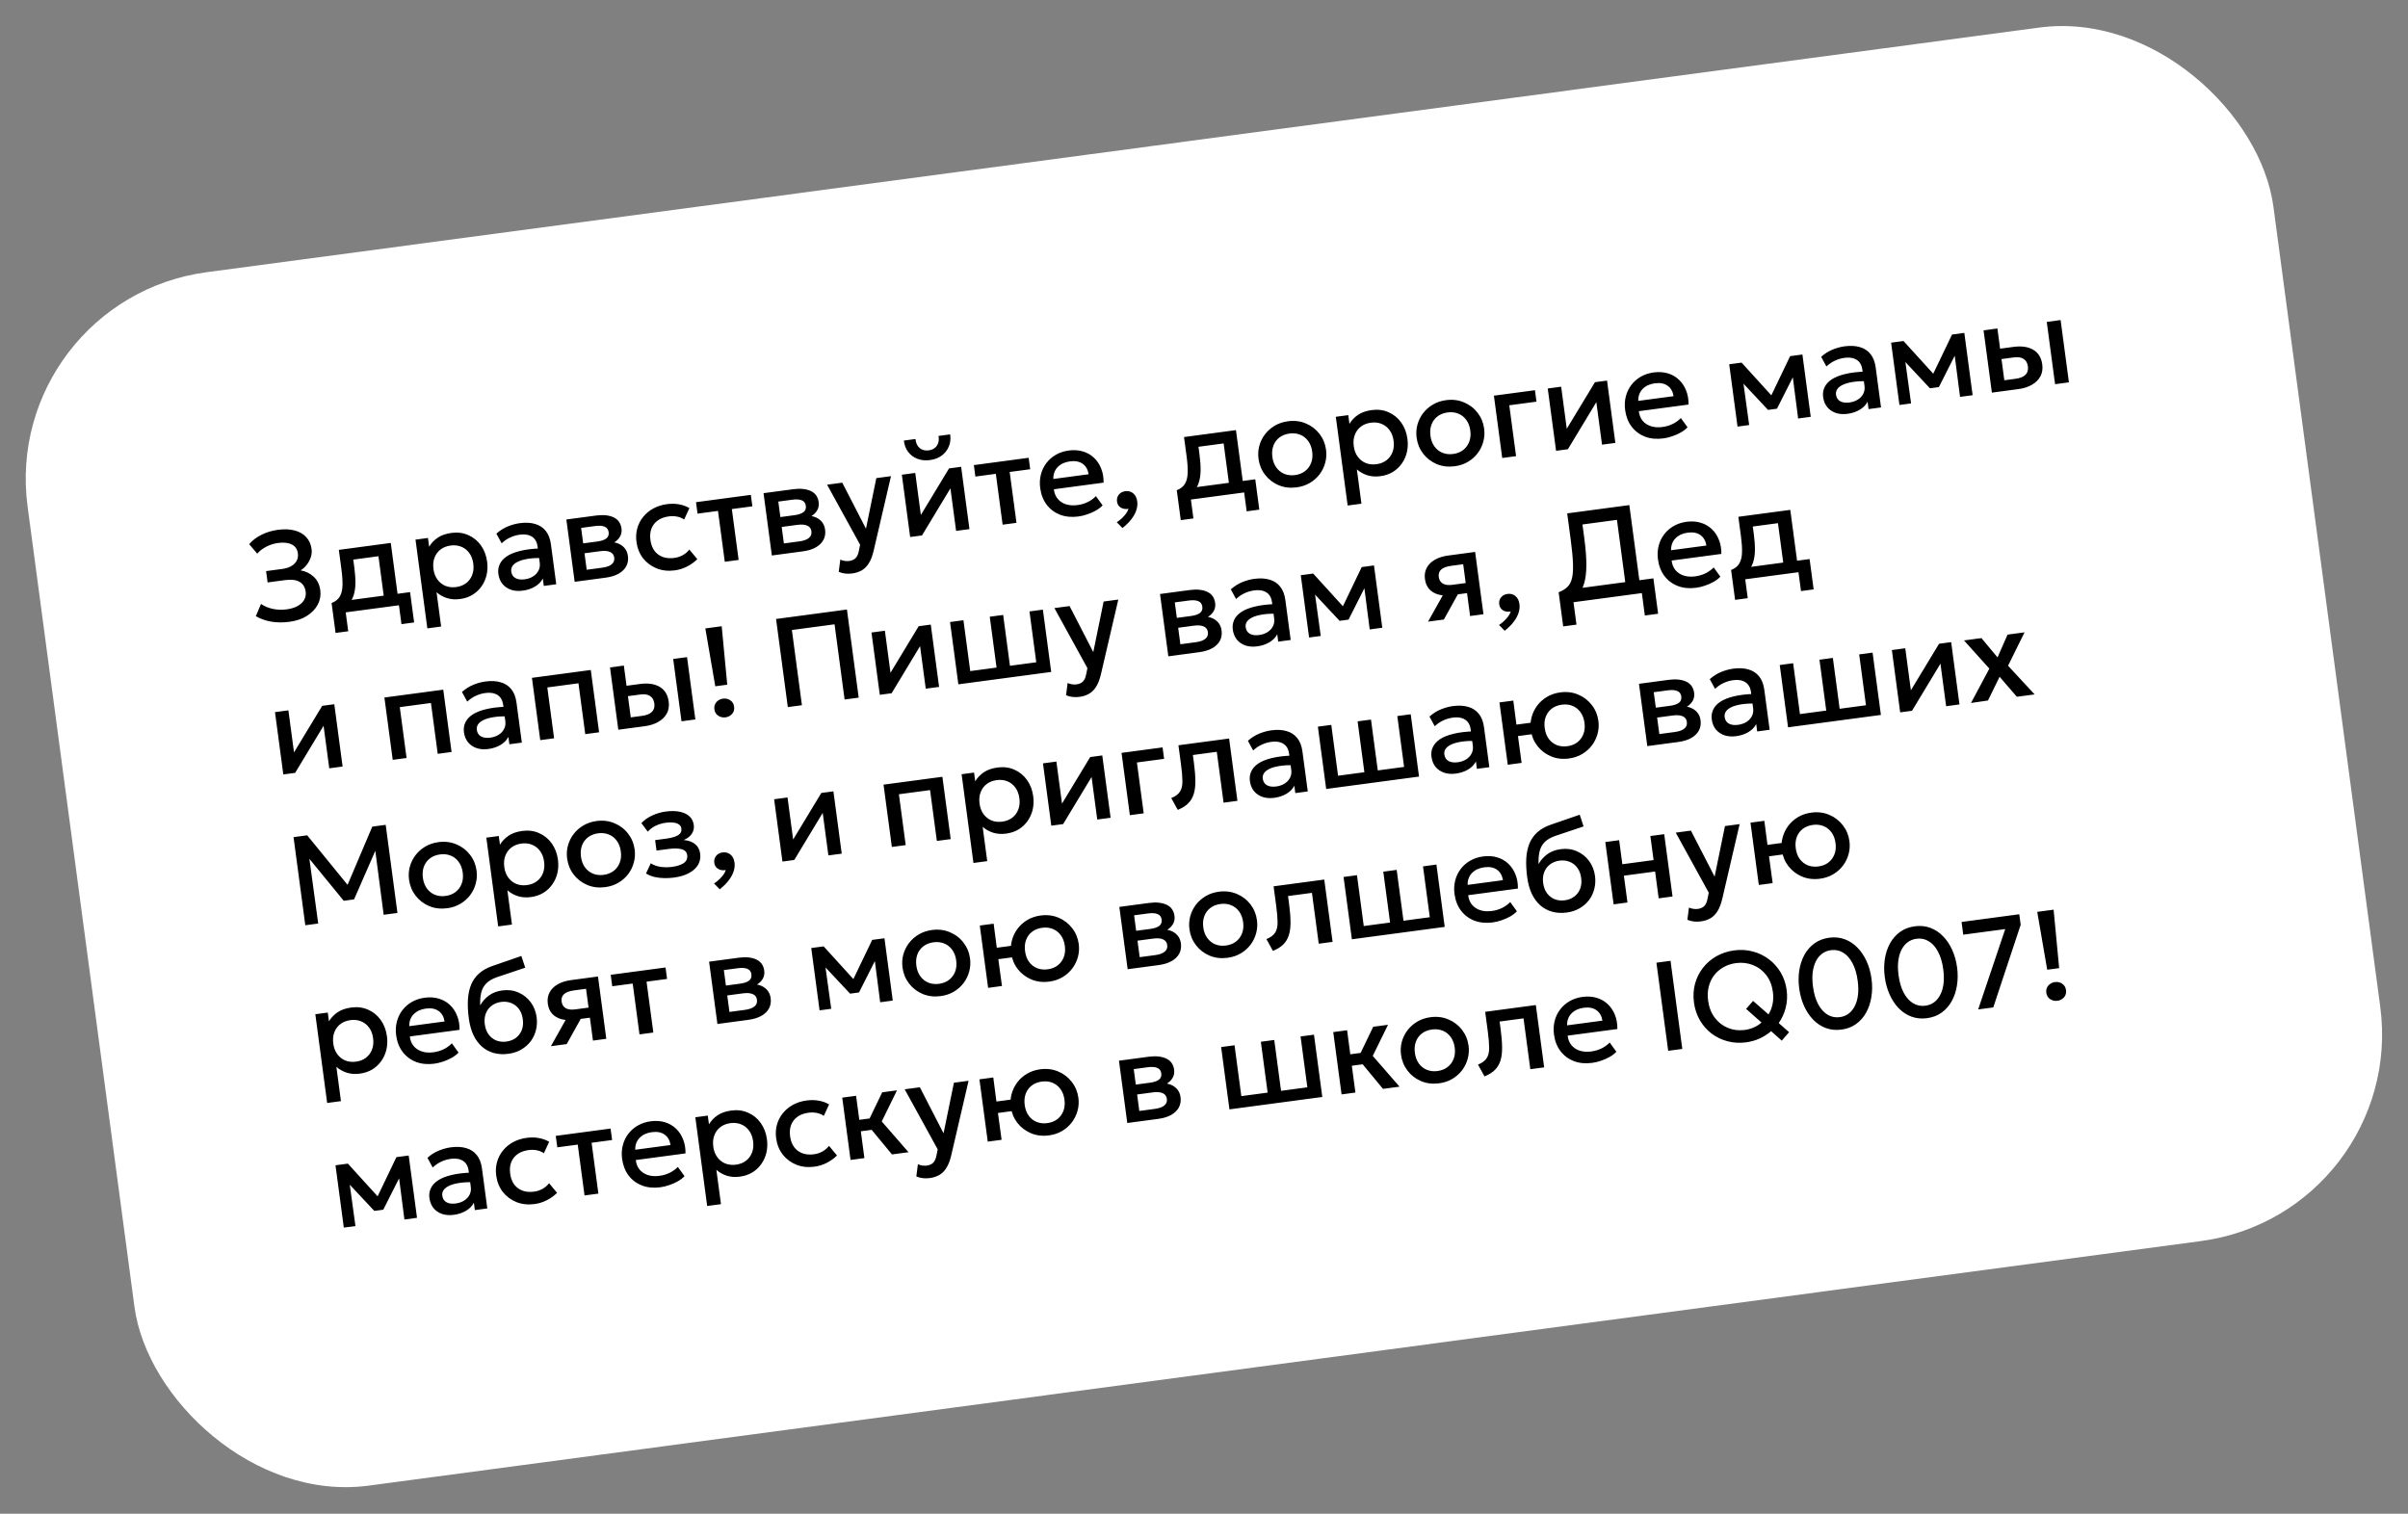
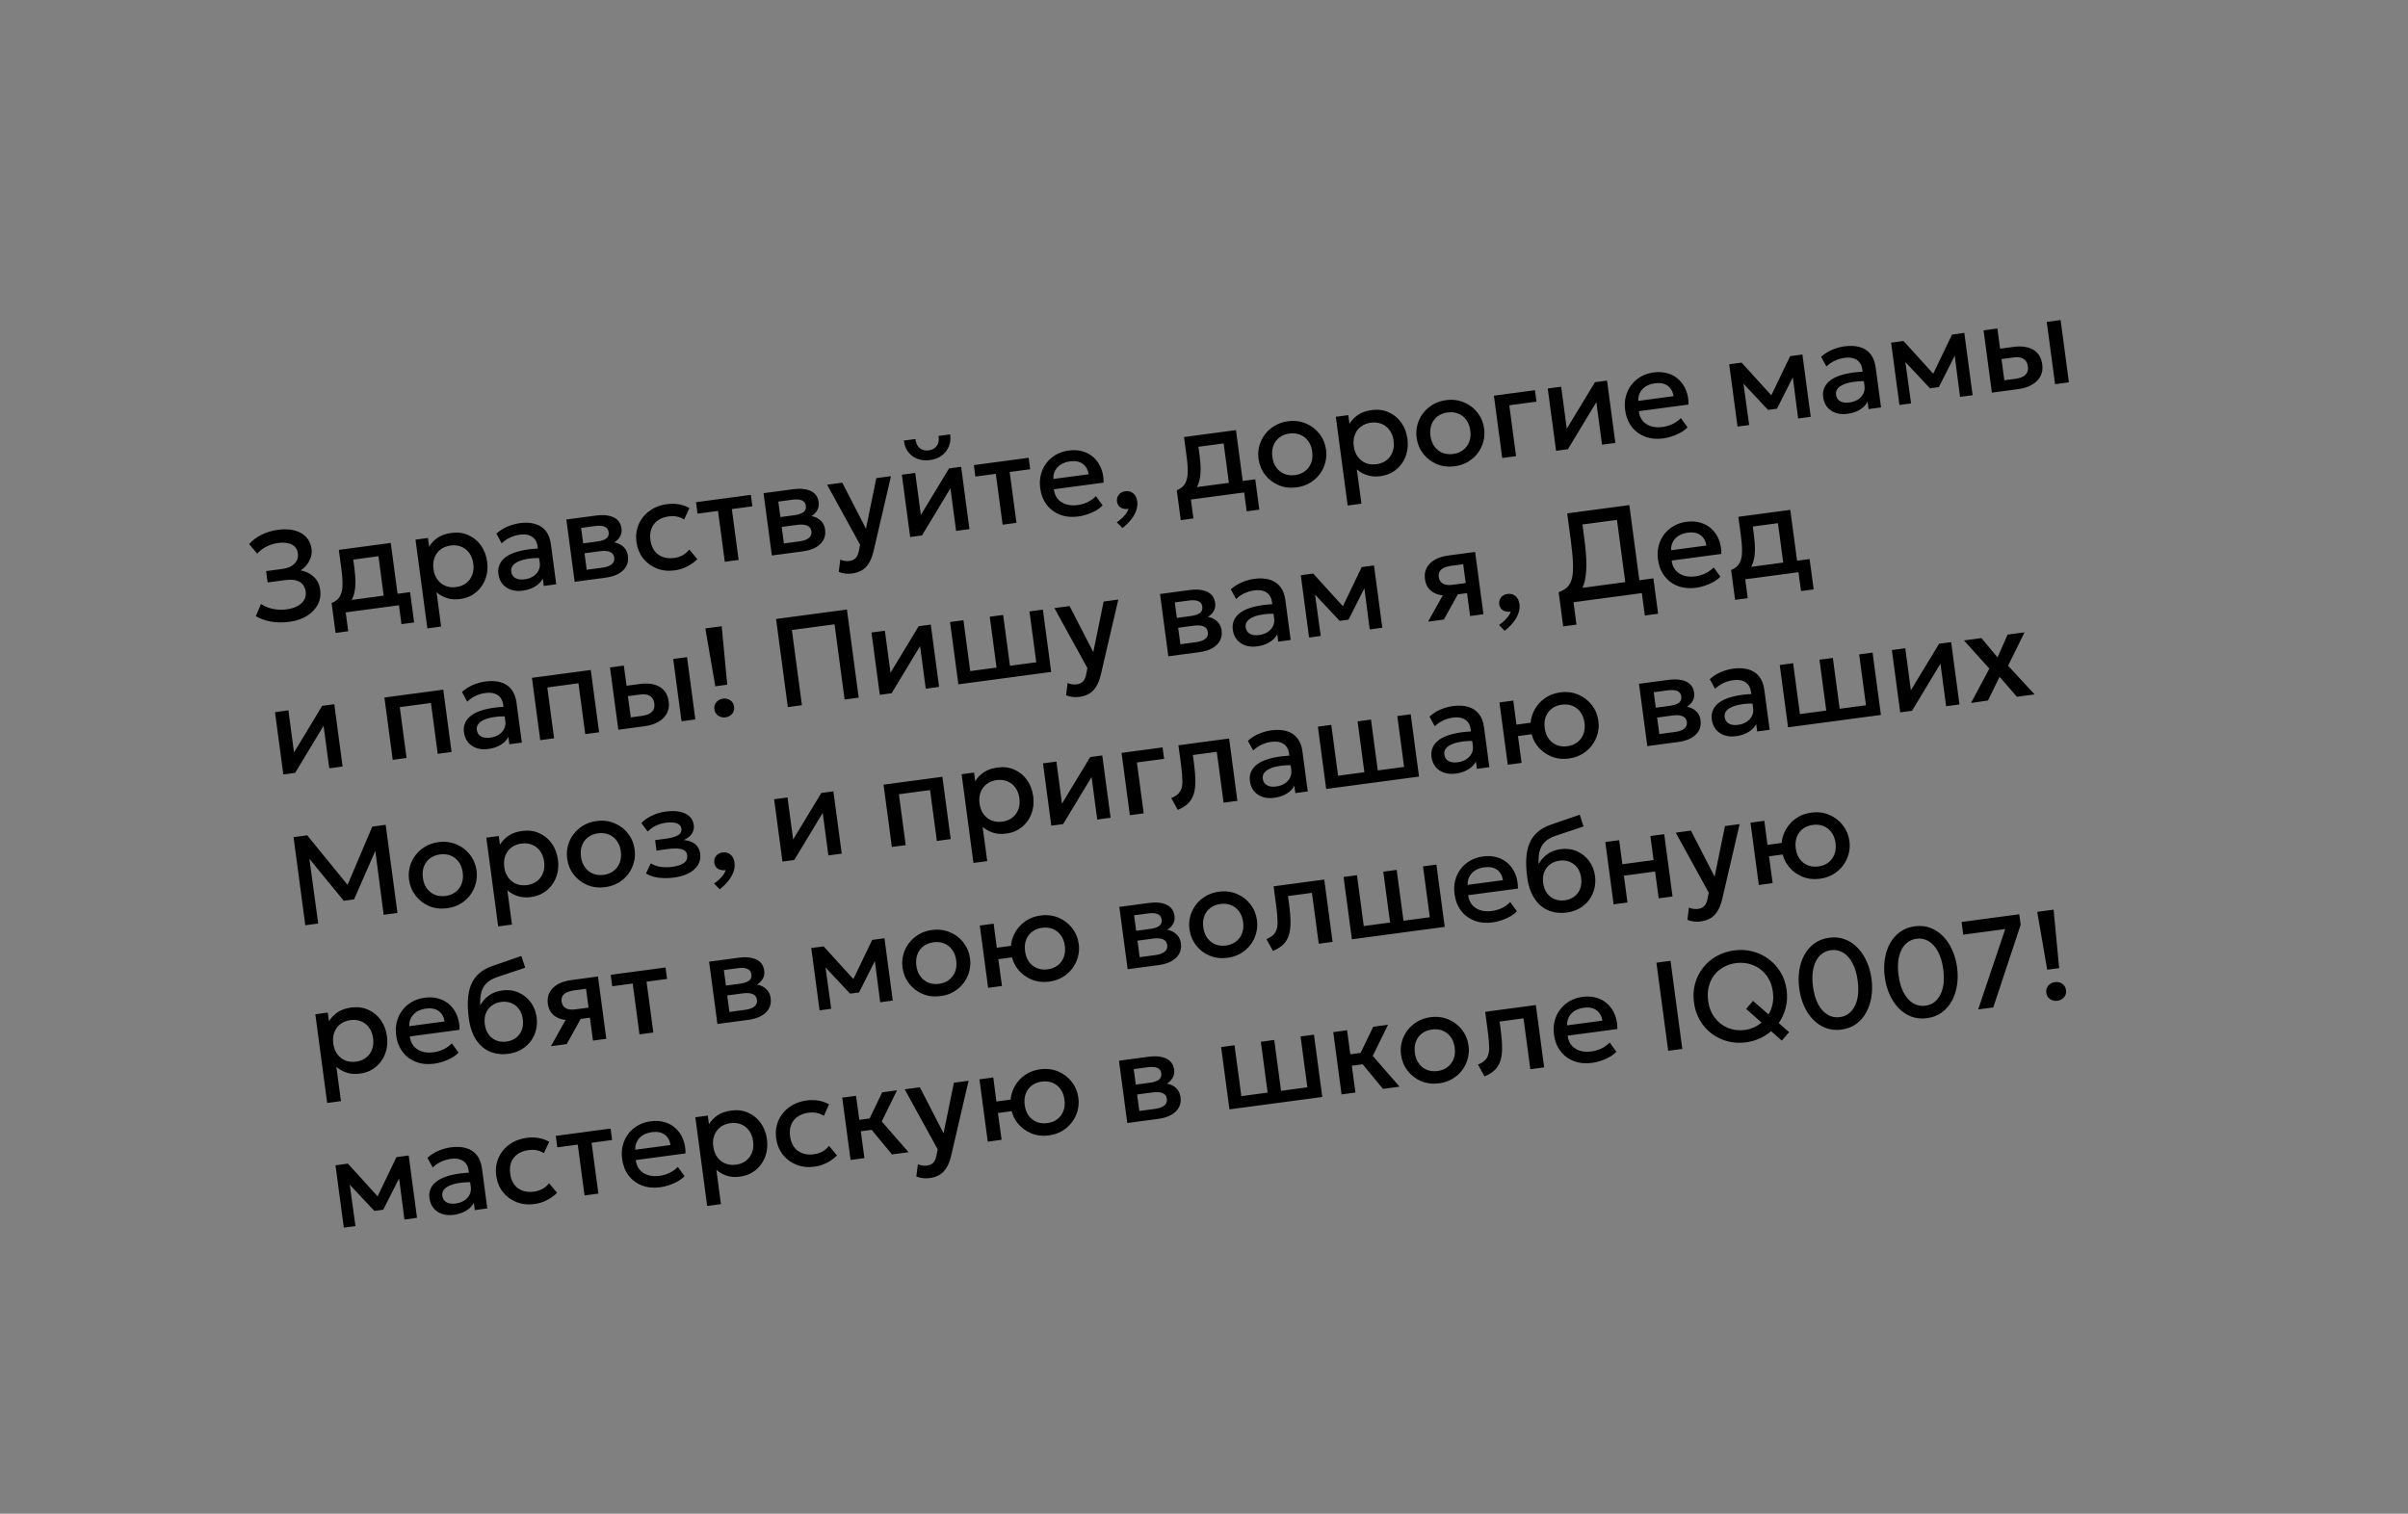
<svg xmlns="http://www.w3.org/2000/svg" width="474" height="298" viewBox="0 0 474 298" fill="none">
  <rect x="0" y="0" width="474" height="298" fill="#808080" stroke="none" />
-   <rect data-figma-bg-blur-radius="27.36" y="59.017" width="446" height="241" rx="41.04" transform="rotate(-7.604 0 59.017)" fill="white" />
  <path d="M57.002 122.406C55.697 122.581 54.485 122.57 53.366 122.375C52.247 122.179 51.245 121.821 50.36 121.301L51.375 118.895C52.042 119.353 52.817 119.678 53.7 119.871C54.582 120.056 55.494 120.086 56.436 119.96C57.278 119.847 57.989 119.631 58.568 119.309C59.156 118.987 59.586 118.589 59.859 118.116C60.139 117.633 60.245 117.097 60.175 116.51C60.052 115.593 59.654 114.94 58.98 114.551C58.313 114.152 57.339 114.038 56.059 114.209L52.676 114.661L52.379 112.43L55.551 112.007C56.253 111.913 56.846 111.729 57.331 111.454C57.814 111.171 58.17 110.817 58.399 110.391C58.627 109.957 58.704 109.463 58.63 108.91C58.559 108.373 58.358 107.941 58.029 107.615C57.706 107.28 57.264 107.053 56.702 106.935C56.147 106.807 55.489 106.794 54.73 106.896C53.912 107.005 53.145 107.246 52.43 107.619C51.714 107.984 51.115 108.442 50.634 108.994L49.047 107.125C49.687 106.375 50.496 105.758 51.474 105.275C52.459 104.782 53.542 104.456 54.723 104.299C55.954 104.134 57.044 104.178 57.994 104.43C58.943 104.673 59.703 105.109 60.275 105.739C60.854 106.36 61.207 107.145 61.334 108.095C61.407 108.64 61.35 109.19 61.163 109.744C60.975 110.291 60.701 110.79 60.341 111.241C59.989 111.684 59.597 112.03 59.169 112.281C60.176 112.457 61.039 112.88 61.759 113.549C62.478 114.21 62.909 115.111 63.053 116.252C63.175 117.227 63.008 118.149 62.552 119.017C62.096 119.885 61.392 120.622 60.439 121.229C59.494 121.834 58.348 122.227 57.002 122.406ZM75.831 119.514L74.495 109.503L69.539 110.165L69.755 111.788C69.904 112.903 69.973 113.92 69.961 114.838C69.949 115.756 69.819 116.58 69.572 117.311C69.324 118.033 68.924 118.658 68.372 119.186C67.829 119.713 67.1 120.142 66.186 120.474L65.27 118.717C66.03 118.423 66.573 117.989 66.9 117.415C67.227 116.842 67.4 116.121 67.418 115.253C67.444 114.375 67.376 113.333 67.215 112.127L66.698 108.249L76.919 106.884L78.557 119.151L75.831 119.514ZM66.056 124.603L65.27 118.717L66.978 118.666L67.365 118.349L80.722 116.566L81.519 122.538L79.028 122.871L78.532 119.154L68.05 120.553L68.546 124.27L66.056 124.603ZM84.121 123.704L81.789 106.234L84.242 105.907L84.472 107.629C84.877 106.944 85.433 106.357 86.141 105.868C86.85 105.378 87.761 105.059 88.876 104.91C90.074 104.75 91.173 104.893 92.174 105.34C93.183 105.777 94.013 106.452 94.665 107.365C95.315 108.271 95.724 109.347 95.89 110.594C96.01 111.495 95.975 112.361 95.783 113.194C95.591 114.018 95.257 114.765 94.783 115.433C94.317 116.101 93.727 116.655 93.012 117.095C92.305 117.525 91.493 117.802 90.576 117.924C89.618 118.052 88.752 117.991 87.979 117.741C87.206 117.492 86.524 117.108 85.933 116.589L86.835 123.342L84.121 123.704ZM89.795 115.57C90.555 115.468 91.206 115.213 91.748 114.804C92.298 114.386 92.697 113.85 92.946 113.194C93.203 112.538 93.276 111.792 93.164 110.958C93.053 110.124 92.787 109.424 92.367 108.858C91.945 108.283 91.415 107.871 90.776 107.62C90.146 107.368 89.455 107.292 88.703 107.392C87.943 107.494 87.288 107.749 86.737 108.159C86.195 108.568 85.796 109.104 85.54 109.769C85.283 110.425 85.21 111.171 85.321 112.005C85.433 112.839 85.698 113.54 86.119 114.106C86.539 114.672 87.065 115.085 87.697 115.345C88.335 115.596 89.035 115.671 89.795 115.57ZM102.903 116.279C102.053 116.392 101.284 116.335 100.598 116.107C99.911 115.871 99.347 115.488 98.906 114.958C98.473 114.419 98.203 113.753 98.097 112.96C98.008 112.291 98.097 111.666 98.364 111.084C98.629 110.493 99.094 109.973 99.757 109.523C100.428 109.072 101.318 108.714 102.426 108.448C103.532 108.174 104.885 108.01 106.484 107.957L106.785 109.833C105.64 109.826 104.665 109.889 103.859 110.022C103.053 110.155 102.402 110.347 101.906 110.598C101.417 110.84 101.068 111.126 100.86 111.457C100.659 111.778 100.584 112.128 100.635 112.508C100.714 113.103 100.986 113.533 101.45 113.799C101.923 114.064 102.531 114.147 103.274 114.048C103.91 113.963 104.465 113.771 104.938 113.472C105.411 113.174 105.763 112.795 105.996 112.335C106.237 111.874 106.32 111.358 106.244 110.788L105.809 107.53C105.736 106.985 105.558 106.529 105.273 106.164C104.988 105.79 104.595 105.523 104.095 105.363C103.594 105.202 102.993 105.169 102.29 105.263C101.646 105.349 101.023 105.533 100.422 105.815C99.82 106.089 99.261 106.47 98.746 106.959L97.71 105.055C98.409 104.432 99.161 103.957 99.967 103.631C100.772 103.305 101.559 103.091 102.327 102.988C103.467 102.836 104.466 102.887 105.324 103.143C106.189 103.389 106.889 103.846 107.424 104.515C107.958 105.175 108.298 106.054 108.445 107.153L109.495 115.02L107.042 115.348L106.848 113.898C106.513 114.54 106 115.067 105.306 115.479C104.613 115.891 103.812 116.157 102.903 116.279ZM113.119 114.537L111.482 102.27L117.33 101.49C118.718 101.304 119.864 101.42 120.769 101.838C121.673 102.255 122.196 102.992 122.338 104.05C122.404 104.545 122.343 105.003 122.155 105.423C121.966 105.835 121.679 106.197 121.291 106.51C120.904 106.822 120.438 107.073 119.891 107.264L119.761 106.663C120.863 106.668 121.749 106.915 122.42 107.406C123.091 107.896 123.485 108.579 123.601 109.455C123.701 110.198 123.593 110.868 123.277 111.465C122.961 112.054 122.459 112.546 121.772 112.94C121.083 113.326 120.231 113.587 119.215 113.723L113.119 114.537ZM115.489 112.165L118.574 111.753C119.392 111.644 120.001 111.424 120.403 111.093C120.812 110.76 120.981 110.322 120.908 109.777C120.836 109.24 120.564 108.868 120.091 108.662C119.617 108.448 118.966 108.396 118.14 108.507L114.696 108.966L114.436 107.021L117.596 106.599C118.364 106.497 118.943 106.302 119.334 106.014C119.723 105.719 119.882 105.302 119.81 104.765C119.738 104.228 119.476 103.868 119.023 103.685C118.568 103.493 117.957 103.449 117.189 103.551L114.389 103.925L115.489 112.165ZM132.83 112.284C131.541 112.456 130.355 112.328 129.273 111.901C128.189 111.465 127.293 110.799 126.584 109.902C125.883 108.995 125.449 107.918 125.283 106.67C125.157 105.729 125.211 104.843 125.445 104.013C125.678 103.175 126.065 102.421 126.606 101.752C127.148 101.083 127.814 100.531 128.605 100.098C129.405 99.663 130.296 99.38 131.279 99.249C132.105 99.139 132.884 99.148 133.616 99.278C134.355 99.398 135.052 99.645 135.707 100.02L134.672 102.277C134.246 101.989 133.775 101.795 133.257 101.696C132.748 101.596 132.217 101.583 131.663 101.657C130.804 101.772 130.086 102.031 129.51 102.436C128.933 102.841 128.512 103.372 128.247 104.03C127.989 104.678 127.917 105.432 128.032 106.291C128.203 107.571 128.709 108.525 129.549 109.153C130.398 109.779 131.466 110.006 132.755 109.834C133.366 109.753 133.929 109.564 134.445 109.268C134.959 108.964 135.373 108.602 135.687 108.182L137.264 110.077C136.678 110.66 136.003 111.145 135.239 111.533C134.475 111.921 133.672 112.171 132.83 112.284ZM142.67 110.592L141.334 100.58L137.307 101.118L137.006 98.863L147.798 97.422L148.099 99.677L144.06 100.216L145.396 110.228L142.67 110.592ZM151.935 109.355L150.298 97.088L156.146 96.308C157.533 96.123 158.68 96.239 159.584 96.656C160.489 97.073 161.012 97.81 161.153 98.868C161.22 99.363 161.159 99.821 160.971 100.241C160.782 100.653 160.494 101.015 160.107 101.328C159.72 101.64 159.254 101.892 158.707 102.082L158.577 101.482C159.679 101.486 160.565 101.733 161.236 102.224C161.907 102.714 162.3 103.397 162.417 104.273C162.517 105.016 162.408 105.687 162.093 106.284C161.776 106.872 161.275 107.364 160.587 107.758C159.899 108.144 159.047 108.405 158.031 108.541L151.935 109.355ZM154.305 106.983L157.39 106.571C158.207 106.462 158.817 106.242 159.218 105.911C159.628 105.579 159.796 105.14 159.724 104.595C159.652 104.058 159.38 103.686 158.907 103.481C158.432 103.266 157.782 103.214 156.956 103.325L153.512 103.785L153.252 101.839L156.412 101.418C157.18 101.315 157.759 101.12 158.149 100.832C158.539 100.537 158.698 100.12 158.626 99.583C158.554 99.046 158.292 98.686 157.839 98.503C157.384 98.312 156.773 98.267 156.005 98.37L153.205 98.743L154.305 106.983ZM167.765 112.891C167.319 112.951 166.874 112.96 166.432 112.918C165.989 112.876 165.545 112.763 165.1 112.579L165.409 110.166C165.687 110.297 165.984 110.384 166.301 110.426C166.617 110.468 166.895 110.472 167.135 110.44C167.713 110.363 168.149 110.166 168.443 109.85C168.737 109.533 168.941 109.077 169.055 108.482L169.305 107.238L162.809 95.418L165.795 95.02L170.46 104.082L172.498 94.125L175.385 93.739L171.956 108.485C171.707 109.519 171.384 110.34 170.986 110.948C170.589 111.564 170.12 112.018 169.579 112.309C169.039 112.608 168.434 112.802 167.765 112.891ZM179.159 105.72L177.522 93.454L180.161 93.102L181.266 101.378L186.814 92.214L189.193 91.896L190.831 104.162L188.204 104.513L187.086 96.137L181.489 105.409L179.159 105.72ZM183.076 90.569C182.16 90.691 181.329 90.609 180.584 90.321C179.84 90.034 179.233 89.581 178.763 88.963C178.294 88.344 178.014 87.6 177.923 86.729L180.203 86.425C180.271 87.189 180.543 87.779 181.019 88.195C181.502 88.601 182.103 88.757 182.822 88.661C183.54 88.565 184.075 88.258 184.426 87.74C184.777 87.214 184.88 86.574 184.738 85.82L187.03 85.514C187.161 86.371 187.077 87.159 186.778 87.88C186.488 88.6 186.021 89.2 185.379 89.681C184.744 90.153 183.977 90.449 183.076 90.569ZM197.361 103.29L196.024 93.279L191.998 93.817L191.697 91.562L202.488 90.121L202.789 92.376L198.75 92.915L200.087 102.927L197.361 103.29ZM212.276 101.678C210.954 101.854 209.758 101.741 208.686 101.337C207.614 100.925 206.732 100.27 206.04 99.37C205.357 98.469 204.929 97.374 204.757 96.086C204.631 95.144 204.677 94.255 204.893 93.419C205.108 92.575 205.47 91.821 205.978 91.156C206.486 90.491 207.111 89.945 207.853 89.519C208.603 89.091 209.444 88.814 210.378 88.69C211.394 88.554 212.322 88.615 213.164 88.873C214.004 89.122 214.728 89.534 215.334 90.109C215.949 90.683 216.421 91.389 216.752 92.227C217.09 93.057 217.251 93.985 217.237 95.013L207.449 96.319C207.531 97.057 207.778 97.679 208.19 98.188C208.602 98.688 209.142 99.048 209.81 99.27C210.487 99.491 211.255 99.544 212.114 99.429C212.808 99.337 213.463 99.144 214.08 98.852C214.704 98.55 215.253 98.157 215.726 97.673L217.041 99.49C216.687 99.865 216.245 100.206 215.714 100.512C215.182 100.81 214.618 101.058 214.023 101.255C213.428 101.461 212.846 101.602 212.276 101.678ZM207.342 94.291L214.293 93.363C214.145 92.441 213.75 91.754 213.11 91.301C212.478 90.847 211.641 90.69 210.6 90.829C209.593 90.963 208.789 91.34 208.191 91.958C207.601 92.575 207.318 93.352 207.342 94.291ZM220.952 103.95L219.83 102.813C220.41 102.433 220.907 102.001 221.321 101.517C221.745 101.04 222.017 100.587 222.136 100.16C221.76 100.235 221.409 100.223 221.085 100.123C220.762 100.032 220.492 99.87 220.276 99.639C220.059 99.399 219.927 99.101 219.879 98.746C219.809 98.217 219.925 97.764 220.228 97.388C220.538 97.002 220.961 96.773 221.498 96.701C222.118 96.618 222.641 96.759 223.068 97.122C223.502 97.476 223.766 98.008 223.861 98.719C223.934 99.264 223.875 99.831 223.684 100.419C223.495 101.016 223.171 101.61 222.712 102.201C222.262 102.799 221.675 103.382 220.952 103.95ZM242.202 97.304L240.865 87.293L235.909 87.955L236.126 89.578C236.275 90.693 236.343 91.71 236.331 92.627C236.319 93.546 236.19 94.37 235.943 95.101C235.694 95.823 235.294 96.448 234.743 96.976C234.199 97.502 233.471 97.932 232.557 98.264L231.641 96.507C232.4 96.213 232.944 95.778 233.271 95.205C233.598 94.632 233.77 93.911 233.789 93.043C233.815 92.165 233.747 91.123 233.586 89.917L233.068 86.039L243.29 84.674L244.928 96.94L242.202 97.304ZM232.427 102.393L231.641 96.507L233.349 96.456L233.736 96.139L247.092 94.356L247.889 100.328L245.399 100.661L244.903 96.944L234.421 98.343L234.917 102.06L232.427 102.393ZM255.241 95.942C253.961 96.113 252.778 95.972 251.692 95.52C250.613 95.059 249.723 94.375 249.022 93.468C248.319 92.553 247.89 91.505 247.732 90.324C247.615 89.448 247.666 88.601 247.884 87.781C248.11 86.952 248.48 86.197 248.994 85.514C249.517 84.831 250.159 84.262 250.923 83.807C251.686 83.352 252.55 83.06 253.517 82.931C254.797 82.76 255.977 82.905 257.056 83.366C258.142 83.818 259.036 84.502 259.738 85.417C260.439 86.324 260.869 87.368 261.026 88.549C261.142 89.416 261.087 90.264 260.862 91.093C260.644 91.921 260.278 92.676 259.764 93.358C259.25 94.04 258.611 94.609 257.848 95.064C257.085 95.519 256.216 95.812 255.241 95.942ZM254.919 93.526C255.679 93.424 256.33 93.169 256.872 92.761C257.422 92.343 257.825 91.805 258.082 91.149C258.339 90.492 258.412 89.747 258.301 88.913C258.189 88.079 257.923 87.378 257.503 86.812C257.082 86.238 256.552 85.825 255.913 85.574C255.282 85.322 254.587 85.247 253.827 85.348C253.067 85.45 252.412 85.705 251.861 86.115C251.319 86.524 250.92 87.061 250.664 87.725C250.415 88.381 250.346 89.126 250.458 89.96C250.569 90.794 250.835 91.494 251.255 92.06C251.675 92.626 252.201 93.039 252.833 93.3C253.472 93.551 254.167 93.626 254.919 93.526ZM265.278 99.52L262.946 82.05L265.399 81.723L265.629 83.445C266.033 82.76 266.59 82.173 267.298 81.684C268.006 81.194 268.918 80.875 270.033 80.726C271.23 80.566 272.33 80.709 273.331 81.156C274.339 81.593 275.169 82.268 275.821 83.181C276.472 84.087 276.88 85.163 277.047 86.41C277.167 87.311 277.131 88.177 276.94 89.01C276.747 89.834 276.414 90.581 275.94 91.249C275.474 91.917 274.884 92.471 274.169 92.911C273.461 93.341 272.649 93.618 271.732 93.74C270.774 93.868 269.908 93.807 269.135 93.557C268.362 93.308 267.68 92.924 267.09 92.405L267.991 99.158L265.278 99.52ZM270.951 91.385C271.711 91.284 272.362 91.029 272.905 90.62C273.454 90.202 273.853 89.665 274.102 89.01C274.359 88.354 274.432 87.608 274.321 86.774C274.209 85.94 273.944 85.24 273.523 84.674C273.102 84.099 272.572 83.687 271.933 83.436C271.302 83.184 270.611 83.108 269.86 83.208C269.1 83.309 268.444 83.565 267.894 83.975C267.351 84.384 266.952 84.92 266.696 85.585C266.439 86.242 266.366 86.987 266.478 87.821C266.589 88.655 266.855 89.356 267.275 89.922C267.696 90.488 268.222 90.901 268.853 91.161C269.492 91.412 270.191 91.487 270.951 91.385ZM286.362 91.787C285.081 91.958 283.898 91.818 282.812 91.366C281.733 90.904 280.843 90.221 280.142 89.314C279.44 88.398 279.01 87.35 278.852 86.169C278.735 85.294 278.786 84.446 279.005 83.627C279.23 82.798 279.6 82.042 280.114 81.36C280.637 80.676 281.28 80.107 282.043 79.652C282.806 79.197 283.671 78.905 284.637 78.776C285.918 78.605 287.097 78.75 288.176 79.212C289.262 79.664 290.156 80.347 290.859 81.262C291.56 82.169 291.989 83.213 292.147 84.394C292.263 85.262 292.208 86.11 291.982 86.939C291.765 87.766 291.399 88.521 290.885 89.204C290.37 89.886 289.732 90.455 288.968 90.91C288.205 91.365 287.336 91.657 286.362 91.787ZM286.039 89.371C286.799 89.27 287.45 89.015 287.993 88.606C288.542 88.188 288.945 87.651 289.202 86.994C289.459 86.338 289.532 85.593 289.421 84.758C289.31 83.924 289.044 83.224 288.624 82.658C288.202 82.084 287.672 81.671 287.033 81.42C286.403 81.168 285.707 81.092 284.947 81.194C284.188 81.295 283.532 81.551 282.982 81.961C282.439 82.369 282.04 82.906 281.784 83.571C281.535 84.226 281.467 84.971 281.578 85.805C281.689 86.639 281.955 87.34 282.375 87.906C282.796 88.472 283.322 88.885 283.953 89.145C284.592 89.396 285.287 89.472 286.039 89.371ZM295.704 90.162L294.066 77.896L302.144 76.817L302.445 79.072L297.093 79.787L298.429 89.798L295.704 90.162ZM306.303 88.747L304.665 76.481L307.304 76.128L308.409 84.405L313.958 75.24L316.337 74.923L317.974 87.189L315.348 87.54L314.23 79.164L308.632 88.436L306.303 88.747ZM327.416 86.307C326.095 86.483 324.898 86.37 323.827 85.966C322.755 85.554 321.873 84.899 321.181 83.999C320.497 83.098 320.07 82.004 319.898 80.715C319.772 79.773 319.817 78.884 320.034 78.049C320.249 77.204 320.61 76.45 321.119 75.785C321.627 75.12 322.252 74.574 322.993 74.147C323.743 73.719 324.585 73.443 325.518 73.319C326.534 73.183 327.463 73.244 328.305 73.501C329.145 73.751 329.868 74.163 330.475 74.738C331.089 75.311 331.562 76.018 331.893 76.856C332.23 77.686 332.392 78.614 332.378 79.641L322.59 80.948C322.671 81.686 322.918 82.308 323.331 82.817C323.742 83.317 324.282 83.677 324.951 83.899C325.628 84.12 326.396 84.173 327.255 84.058C327.949 83.966 328.604 83.773 329.221 83.481C329.844 83.179 330.393 82.786 330.867 82.302L332.181 84.119C331.828 84.495 331.386 84.835 330.855 85.141C330.323 85.439 329.759 85.687 329.163 85.884C328.568 86.09 327.986 86.231 327.416 86.307ZM322.483 78.919L329.434 77.992C329.285 77.07 328.891 76.383 328.25 75.93C327.618 75.476 326.782 75.319 325.741 75.458C324.733 75.593 323.93 75.969 323.332 76.587C322.741 77.204 322.458 77.981 322.483 78.919ZM342.021 83.979L340.384 71.712L342.75 71.397L342.824 71.387L349.388 78.607L348.214 78.788L352.377 70.111L354.793 69.789L356.431 82.055L353.953 82.386L352.779 73.311L353.317 73.466L349.786 80.458L348.027 80.693L342.586 74.886L343.064 74.596L344.313 83.673L342.021 83.979ZM363.676 81.466C362.825 81.58 362.057 81.522 361.371 81.295C360.683 81.058 360.119 80.676 359.679 80.146C359.245 79.607 358.976 78.941 358.87 78.148C358.78 77.479 358.869 76.853 359.136 76.271C359.402 75.681 359.866 75.16 360.529 74.71C361.201 74.259 362.09 73.901 363.198 73.635C364.305 73.362 365.658 73.198 367.256 73.144L367.557 75.021C366.413 75.014 365.438 75.077 364.632 75.21C363.825 75.343 363.174 75.534 362.678 75.786C362.189 76.028 361.841 76.314 361.632 76.644C361.432 76.965 361.356 77.316 361.407 77.696C361.487 78.29 361.758 78.721 362.223 78.987C362.695 79.251 363.303 79.334 364.047 79.235C364.683 79.15 365.237 78.958 365.71 78.66C366.183 78.361 366.536 77.982 366.769 77.522C367.01 77.061 367.092 76.546 367.016 75.976L366.581 72.717C366.509 72.172 366.33 71.717 366.046 71.351C365.761 70.977 365.368 70.71 364.867 70.55C364.366 70.39 363.765 70.357 363.063 70.45C362.419 70.536 361.796 70.72 361.195 71.002C360.592 71.276 360.034 71.658 359.519 72.147L358.483 70.242C359.181 69.619 359.933 69.145 360.739 68.819C361.545 68.492 362.332 68.278 363.1 68.175C364.24 68.023 365.239 68.075 366.097 68.33C366.962 68.576 367.662 69.034 368.197 69.702C368.73 70.362 369.07 71.242 369.217 72.34L370.267 80.208L367.814 80.535L367.621 79.086C367.286 79.727 366.772 80.254 366.079 80.666C365.386 81.078 364.585 81.345 363.676 81.466ZM373.892 79.724L372.254 67.458L374.621 67.142L374.695 67.132L381.258 74.352L380.084 74.534L384.248 65.857L386.664 65.534L388.301 77.8L385.823 78.131L384.65 69.057L385.188 69.212L381.657 76.203L379.897 76.438L374.456 70.632L374.934 70.341L376.184 79.418L373.892 79.724ZM392.09 77.295L390.452 65.028L393.178 64.665L394.539 74.862L396.757 74.566C397.649 74.446 398.299 74.183 398.707 73.775C399.115 73.368 399.273 72.821 399.182 72.136C399.091 71.458 398.811 70.966 398.342 70.659C397.872 70.352 397.228 70.253 396.41 70.362L393.61 70.736L393.337 68.691L396.348 68.289C397.934 68.078 399.229 68.266 400.232 68.855C401.236 69.445 401.827 70.412 402.007 71.759C402.123 72.626 402.003 73.398 401.648 74.076C401.292 74.746 400.739 75.299 399.99 75.735C399.25 76.171 398.351 76.459 397.294 76.6L392.09 77.295ZM404.529 75.634L402.892 63.368L405.618 63.004L407.255 75.27L404.529 75.634ZM55.768 152.459L54.13 140.193L56.769 139.841L57.874 148.117L63.423 138.952L65.802 138.635L67.439 150.901L64.812 151.252L63.694 142.876L58.097 152.148L55.768 152.459ZM77.305 149.584L75.668 137.318L87.252 135.771L88.89 148.037L86.164 148.401L84.828 138.39L78.695 139.209L80.031 149.22L77.305 149.584ZM96.129 147.449C95.278 147.563 94.509 147.506 93.823 147.278C93.136 147.042 92.572 146.659 92.131 146.129C91.698 145.59 91.428 144.924 91.322 144.131C91.233 143.462 91.322 142.836 91.589 142.254C91.855 141.664 92.319 141.144 92.982 140.694C93.653 140.243 94.543 139.884 95.651 139.619C96.758 139.345 98.11 139.181 99.709 139.127L100.01 141.004C98.866 140.997 97.89 141.06 97.084 141.193C96.278 141.326 95.627 141.518 95.131 141.769C94.642 142.011 94.293 142.297 94.085 142.627C93.884 142.948 93.809 143.299 93.86 143.679C93.939 144.274 94.211 144.704 94.675 144.97C95.148 145.235 95.756 145.317 96.499 145.218C97.135 145.133 97.69 144.941 98.163 144.643C98.636 144.344 98.989 143.965 99.222 143.505C99.463 143.044 99.545 142.529 99.469 141.959L99.034 138.7C98.961 138.155 98.783 137.7 98.499 137.334C98.213 136.96 97.82 136.693 97.32 136.533C96.819 136.373 96.218 136.34 95.516 136.433C94.871 136.519 94.249 136.704 93.647 136.986C93.045 137.259 92.486 137.641 91.972 138.13L90.935 136.225C91.634 135.602 92.386 135.128 93.192 134.802C93.997 134.475 94.784 134.261 95.552 134.159C96.692 134.006 97.691 134.058 98.549 134.313C99.415 134.559 100.114 135.017 100.649 135.685C101.183 136.345 101.523 137.225 101.67 138.323L102.72 146.191L100.267 146.518L100.073 145.069C99.739 145.71 99.225 146.237 98.531 146.649C97.838 147.061 97.037 147.328 96.129 147.449ZM106.344 145.707L104.707 133.441L116.292 131.894L117.929 144.161L115.203 144.524L113.867 134.513L107.734 135.332L109.07 145.343L106.344 145.707ZM121.711 143.656L120.074 131.39L122.799 131.026L124.161 141.223L126.378 140.927C127.271 140.808 127.921 140.544 128.329 140.137C128.737 139.729 128.895 139.182 128.803 138.497C128.713 137.82 128.433 137.327 127.963 137.02C127.493 136.713 126.849 136.614 126.032 136.723L123.232 137.097L122.959 135.052L125.969 134.651C127.555 134.439 128.85 134.627 129.853 135.217C130.857 135.806 131.448 136.773 131.628 138.12C131.744 138.987 131.624 139.76 131.269 140.438C130.913 141.107 130.361 141.66 129.612 142.097C128.871 142.532 127.972 142.82 126.915 142.961L121.711 143.656ZM134.151 141.995L132.513 129.729L135.239 129.365L136.877 141.631L134.151 141.995ZM140.801 135.104L138.839 123.714L142.061 123.284L143.155 134.79L140.801 135.104ZM142.815 141.217C142.286 141.287 141.805 141.179 141.372 140.892C140.947 140.604 140.698 140.188 140.625 139.643C140.575 139.271 140.619 138.937 140.756 138.641C140.892 138.337 141.099 138.091 141.376 137.903C141.653 137.706 141.969 137.584 142.324 137.537C142.861 137.465 143.338 137.574 143.755 137.863C144.179 138.143 144.428 138.563 144.503 139.125C144.552 139.488 144.508 139.822 144.372 140.126C144.235 140.422 144.028 140.664 143.75 140.852C143.482 141.048 143.17 141.169 142.815 141.217ZM155.078 139.201L152.763 121.855L166.714 119.993L169.03 137.339L166.254 137.709L164.278 122.903L155.877 124.025L157.854 138.831L155.078 139.201ZM173.183 136.784L171.546 124.518L174.185 124.166L175.29 132.442L180.838 123.278L183.217 122.96L184.855 135.226L182.228 135.577L181.11 127.201L175.512 136.473L173.183 136.784ZM188.647 134.72L187.009 122.454L189.648 122.101L190.985 132.113L196.164 131.421L194.827 121.41L197.466 121.058L198.803 131.069L203.982 130.378L202.645 120.366L205.284 120.014L206.922 132.28L188.647 134.72ZM212.511 137.184C212.064 137.243 211.62 137.252 211.177 137.21C210.735 137.169 210.291 137.056 209.846 136.871L210.154 134.459C210.432 134.59 210.73 134.677 211.046 134.718C211.363 134.76 211.641 134.765 211.881 134.733C212.459 134.656 212.895 134.459 213.189 134.142C213.483 133.826 213.687 133.37 213.801 132.774L214.051 131.53L207.555 119.711L210.541 119.312L215.206 128.375L217.244 118.417L220.131 118.032L216.702 132.778C216.453 133.812 216.13 134.632 215.732 135.241C215.335 135.857 214.866 136.31 214.324 136.601C213.784 136.9 213.18 137.095 212.511 137.184ZM229.979 129.202L228.342 116.936L234.19 116.155C235.577 115.97 236.724 116.086 237.628 116.503C238.533 116.921 239.056 117.658 239.197 118.715C239.264 119.211 239.203 119.669 239.015 120.089C238.826 120.501 238.538 120.863 238.151 121.175C237.764 121.487 237.298 121.739 236.751 121.93L236.621 121.329C237.723 121.333 238.609 121.581 239.28 122.071C239.951 122.562 240.344 123.245 240.461 124.12C240.561 124.864 240.452 125.534 240.137 126.131C239.82 126.72 239.319 127.211 238.631 127.606C237.943 127.992 237.091 128.253 236.075 128.388L229.979 129.202ZM232.349 126.83L235.434 126.418C236.251 126.309 236.861 126.089 237.262 125.758C237.672 125.426 237.84 124.987 237.768 124.442C237.696 123.905 237.424 123.534 236.951 123.328C236.476 123.114 235.826 123.062 235 123.172L231.556 123.632L231.296 121.687L234.456 121.265C235.224 121.162 235.803 120.967 236.194 120.68C236.583 120.384 236.742 119.968 236.67 119.431C236.598 118.894 236.336 118.534 235.883 118.351C235.428 118.159 234.817 118.114 234.049 118.217L231.249 118.591L232.349 126.83ZM247.472 127.245C246.621 127.359 245.852 127.302 245.166 127.074C244.479 126.838 243.915 126.455 243.474 125.925C243.041 125.386 242.771 124.72 242.665 123.927C242.576 123.258 242.665 122.632 242.932 122.05C243.198 121.46 243.662 120.94 244.325 120.49C244.996 120.039 245.886 119.68 246.994 119.415C248.101 119.141 249.453 118.977 251.052 118.923L251.353 120.8C250.209 120.793 249.233 120.856 248.427 120.989C247.621 121.122 246.97 121.314 246.474 121.565C245.985 121.807 245.636 122.093 245.428 122.423C245.227 122.744 245.152 123.095 245.203 123.475C245.282 124.07 245.554 124.5 246.018 124.766C246.491 125.031 247.099 125.113 247.842 125.014C248.478 124.929 249.033 124.737 249.506 124.439C249.979 124.14 250.332 123.761 250.564 123.301C250.806 122.84 250.888 122.325 250.812 121.755L250.377 118.496C250.304 117.951 250.126 117.496 249.841 117.13C249.556 116.756 249.163 116.489 248.663 116.329C248.162 116.169 247.561 116.136 246.859 116.23C246.214 116.316 245.591 116.5 244.99 116.782C244.388 117.055 243.829 117.437 243.314 117.926L242.278 116.021C242.977 115.398 243.729 114.924 244.535 114.598C245.34 114.272 246.127 114.057 246.895 113.955C248.035 113.802 249.034 113.854 249.892 114.109C250.757 114.355 251.457 114.813 251.992 115.481C252.526 116.141 252.866 117.021 253.013 118.119L254.063 125.987L251.61 126.314L251.416 124.865C251.082 125.506 250.568 126.033 249.874 126.445C249.181 126.857 248.38 127.124 247.472 127.245ZM257.687 125.503L256.05 113.237L258.416 112.921L258.491 112.911L265.054 120.131L263.88 120.313L268.043 111.636L270.46 111.313L272.097 123.579L269.619 123.91L268.445 114.836L268.983 114.991L265.452 121.982L263.693 122.217L258.252 116.411L258.73 116.12L259.98 125.197L257.687 125.503ZM281.104 122.377L284.974 115.467L285.804 117.147C284.789 117.291 283.902 117.258 283.142 117.048C282.382 116.83 281.774 116.466 281.319 115.955C280.871 115.434 280.595 114.786 280.492 114.01C280.38 113.175 280.496 112.437 280.839 111.794C281.181 111.143 281.715 110.609 282.441 110.193C283.168 109.777 284.047 109.499 285.08 109.362L290.37 108.655L292.008 120.921L289.381 121.272L288.02 111.075L285.628 111.394C284.753 111.511 284.108 111.753 283.695 112.119C283.29 112.484 283.128 112.972 283.209 113.584C283.289 114.178 283.557 114.613 284.014 114.889C284.478 115.155 285.107 115.235 285.9 115.129L288.861 114.733L289.126 116.716L286.97 117.004L284.214 121.962L281.104 122.377ZM296.189 124.172L295.067 123.035C295.646 122.655 296.144 122.223 296.558 121.739C296.982 121.262 297.254 120.81 297.373 120.382C296.997 120.457 296.646 120.445 296.322 120.346C295.998 120.254 295.729 120.093 295.513 119.861C295.296 119.621 295.164 119.323 295.116 118.968C295.046 118.439 295.162 117.987 295.465 117.61C295.775 117.224 296.198 116.995 296.735 116.923C297.355 116.841 297.878 116.981 298.305 117.344C298.739 117.698 299.003 118.23 299.098 118.941C299.171 119.486 299.112 120.053 298.921 120.642C298.732 121.239 298.408 121.833 297.949 122.424C297.499 123.022 296.912 123.604 296.189 124.172ZM320.264 117.149L318.287 102.343L311.497 103.25L311.853 105.913C312.134 108.02 312.272 109.805 312.265 111.269C312.259 112.732 312.106 113.951 311.807 114.924C311.507 115.889 311.048 116.669 310.43 117.264C309.82 117.858 309.043 118.336 308.099 118.698L306.808 116.587C307.529 116.315 308.105 115.969 308.536 115.55C308.968 115.13 309.269 114.552 309.44 113.815C309.617 113.068 309.68 112.089 309.628 110.877C309.582 109.655 309.436 108.119 309.189 106.269L308.494 101.065L320.723 99.433L323.039 116.779L320.264 117.149ZM307.707 123.315L306.808 116.587L308.73 116.432L309.713 115.96L325.461 113.858L326.391 120.821L323.777 121.17L323.188 116.759L309.732 118.555L310.321 122.966L307.707 123.315ZM333.878 115.71C332.557 115.887 331.36 115.773 330.289 115.37C329.217 114.958 328.335 114.302 327.643 113.402C326.96 112.502 326.532 111.407 326.36 110.118C326.234 109.177 326.28 108.288 326.496 107.452C326.711 106.608 327.073 105.853 327.581 105.188C328.089 104.524 328.714 103.978 329.456 103.551C330.206 103.123 331.047 102.847 331.981 102.722C332.997 102.586 333.925 102.647 334.767 102.905C335.607 103.154 336.331 103.566 336.937 104.141C337.552 104.715 338.024 105.421 338.355 106.26C338.693 107.089 338.854 108.017 338.84 109.045L329.052 110.352C329.134 111.089 329.381 111.712 329.793 112.22C330.205 112.72 330.745 113.081 331.413 113.303C332.09 113.523 332.858 113.576 333.717 113.462C334.411 113.369 335.066 113.177 335.683 112.884C336.307 112.582 336.855 112.189 337.329 111.706L338.643 113.523C338.29 113.898 337.848 114.239 337.317 114.545C336.785 114.843 336.221 115.09 335.625 115.288C335.031 115.493 334.448 115.634 333.878 115.71ZM328.945 108.323L335.896 107.395C335.748 106.473 335.353 105.786 334.713 105.333C334.08 104.88 333.244 104.722 332.203 104.861C331.195 104.996 330.392 105.372 329.794 105.99C329.204 106.607 328.921 107.385 328.945 108.323ZM351.318 113.004L349.981 102.992L345.025 103.654L345.242 105.277C345.391 106.392 345.459 107.409 345.447 108.327C345.435 109.245 345.306 110.069 345.059 110.8C344.81 111.523 344.41 112.148 343.859 112.675C343.315 113.202 342.587 113.631 341.673 113.963L340.757 112.207C341.516 111.912 342.06 111.478 342.387 110.905C342.714 110.331 342.886 109.61 342.905 108.742C342.931 107.864 342.863 106.822 342.702 105.616L342.184 101.738L352.406 100.374L354.044 112.64L351.318 113.004ZM341.543 118.092L340.757 112.207L342.465 112.155L342.852 111.839L356.208 110.056L357.006 116.028L354.515 116.36L354.019 112.643L343.537 114.042L344.033 117.759L341.543 118.092ZM60.097 182.147L57.781 164.801L60.47 164.442L69.081 175.008L68.005 175.164L73.281 162.732L75.92 162.38L78.236 179.726L75.522 180.088L73.737 166.429L74.294 166.544L69.695 177.057L67.663 177.329L60.356 168.405L60.777 168.159L62.637 181.808L60.097 182.147ZM88.026 178.797C86.745 178.968 85.562 178.828 84.476 178.376C83.397 177.914 82.507 177.23 81.806 176.323C81.104 175.408 80.674 174.36 80.516 173.179C80.399 172.303 80.45 171.456 80.669 170.636C80.894 169.808 81.264 169.052 81.778 168.37C82.301 167.686 82.944 167.117 83.707 166.662C84.47 166.207 85.335 165.915 86.301 165.786C87.582 165.615 88.761 165.76 89.84 166.221C90.926 166.673 91.82 167.357 92.522 168.272C93.224 169.179 93.653 170.223 93.811 171.404C93.927 172.271 93.872 173.119 93.646 173.948C93.428 174.776 93.063 175.531 92.549 176.213C92.034 176.896 91.396 177.464 90.632 177.919C89.869 178.374 89 178.667 88.026 178.797ZM87.703 176.381C88.463 176.28 89.114 176.025 89.656 175.616C90.206 175.198 90.609 174.661 90.866 174.004C91.123 173.348 91.196 172.602 91.085 171.768C90.974 170.934 90.708 170.234 90.287 169.668C89.866 169.093 89.336 168.681 88.697 168.43C88.067 168.177 87.371 168.102 86.611 168.204C85.852 168.305 85.196 168.561 84.646 168.97C84.103 169.379 83.704 169.916 83.448 170.581C83.199 171.236 83.131 171.981 83.242 172.815C83.353 173.649 83.619 174.349 84.039 174.915C84.46 175.481 84.986 175.895 85.617 176.155C86.256 176.406 86.951 176.481 87.703 176.381ZM98.062 182.375L95.73 164.905L98.183 164.578L98.413 166.3C98.818 165.616 99.374 165.029 100.082 164.539C100.79 164.049 101.702 163.73 102.817 163.581C104.015 163.421 105.114 163.564 106.115 164.011C107.124 164.448 107.954 165.123 108.605 166.037C109.256 166.942 109.664 168.018 109.831 169.265C109.951 170.166 109.915 171.032 109.724 171.865C109.531 172.689 109.198 173.436 108.724 174.104C108.258 174.772 107.668 175.326 106.953 175.766C106.246 176.197 105.433 176.473 104.517 176.596C103.558 176.724 102.693 176.663 101.92 176.413C101.146 176.163 100.465 175.779 99.874 175.261L100.776 182.013L98.062 182.375ZM103.736 174.241C104.496 174.139 105.147 173.884 105.689 173.476C106.239 173.057 106.638 172.521 106.887 171.865C107.144 171.209 107.216 170.464 107.105 169.629C106.994 168.795 106.728 168.095 106.308 167.529C105.886 166.955 105.356 166.542 104.717 166.291C104.087 166.039 103.396 165.963 102.644 166.063C101.884 166.165 101.229 166.42 100.678 166.83C100.136 167.239 99.737 167.776 99.481 168.44C99.224 169.097 99.151 169.842 99.262 170.676C99.374 171.511 99.639 172.211 100.06 172.777C100.48 173.343 101.006 173.756 101.638 174.016C102.276 174.267 102.976 174.342 103.736 174.241ZM119.146 174.643C117.866 174.814 116.683 174.673 115.597 174.221C114.518 173.76 113.628 173.076 112.926 172.169C112.224 171.254 111.794 170.206 111.637 169.024C111.52 168.149 111.57 167.301 111.789 166.482C112.015 165.653 112.385 164.897 112.899 164.215C113.421 163.532 114.064 162.962 114.827 162.507C115.59 162.052 116.455 161.76 117.422 161.631C118.702 161.46 119.882 161.606 120.96 162.067C122.046 162.519 122.941 163.202 123.643 164.118C124.344 165.024 124.773 166.068 124.931 167.25C125.047 168.117 124.992 168.965 124.766 169.794C124.549 170.621 124.183 171.377 123.669 172.059C123.155 172.741 122.516 173.31 121.753 173.765C120.99 174.22 120.121 174.512 119.146 174.643ZM118.823 172.227C119.583 172.125 120.235 171.87 120.777 171.461C121.326 171.043 121.73 170.506 121.987 169.85C122.244 169.193 122.317 168.448 122.205 167.613C122.094 166.779 121.828 166.079 121.408 165.513C120.986 164.939 120.456 164.526 119.818 164.275C119.187 164.023 118.492 163.948 117.732 164.049C116.972 164.151 116.317 164.406 115.766 164.816C115.224 165.225 114.824 165.761 114.569 166.426C114.32 167.081 114.251 167.826 114.362 168.66C114.474 169.495 114.74 170.195 115.16 170.761C115.58 171.327 116.106 171.74 116.738 172.001C117.377 172.252 118.072 172.327 118.823 172.227ZM132.666 172.762C131.98 172.854 131.312 172.888 130.662 172.866C130.013 172.851 129.393 172.774 128.803 172.635C128.211 172.487 127.664 172.261 127.161 171.958L128.104 169.953C128.683 170.322 129.341 170.558 130.078 170.661C130.813 170.756 131.549 170.755 132.284 170.657C133.283 170.523 134.053 170.273 134.593 169.907C135.131 169.532 135.355 169.007 135.265 168.329C135.185 167.734 134.823 167.35 134.177 167.175C133.54 167 132.643 166.989 131.487 167.144L129.232 167.445L128.957 165.388L131.138 165.097C132.162 164.96 132.936 164.739 133.458 164.434C133.98 164.121 134.202 163.679 134.126 163.109C134.081 162.77 133.924 162.505 133.655 162.314C133.394 162.122 133.041 161.997 132.596 161.939C132.159 161.879 131.656 161.888 131.086 161.964C130.383 162.057 129.72 162.251 129.095 162.545C128.47 162.838 127.943 163.232 127.513 163.727L126.253 162.041C126.812 161.437 127.519 160.939 128.374 160.548C129.229 160.148 130.111 159.887 131.019 159.766C132.076 159.625 133.003 159.635 133.798 159.798C134.593 159.961 135.23 160.263 135.709 160.703C136.189 161.144 136.475 161.715 136.569 162.417C136.653 163.045 136.523 163.617 136.18 164.134C135.845 164.649 135.312 165.061 134.579 165.369C135.532 165.452 136.283 165.722 136.831 166.178C137.388 166.633 137.719 167.253 137.824 168.038C137.934 168.864 137.793 169.606 137.402 170.263C137.018 170.912 136.417 171.454 135.601 171.891C134.793 172.318 133.814 172.609 132.666 172.762ZM141.677 175.065L140.555 173.928C141.134 173.548 141.632 173.116 142.046 172.632C142.47 172.155 142.742 171.703 142.861 171.275C142.485 171.35 142.134 171.338 141.81 171.239C141.486 171.147 141.217 170.986 141.001 170.754C140.784 170.514 140.652 170.216 140.604 169.861C140.534 169.332 140.65 168.88 140.953 168.503C141.263 168.117 141.686 167.888 142.223 167.816C142.843 167.734 143.366 167.874 143.793 168.237C144.227 168.591 144.491 169.124 144.586 169.834C144.659 170.379 144.6 170.946 144.409 171.535C144.22 172.132 143.896 172.726 143.437 173.317C142.987 173.915 142.4 174.498 141.677 175.065ZM154.018 169.609L152.381 157.343L155.02 156.99L156.125 165.267L161.673 156.102L164.052 155.785L165.69 168.051L163.063 168.401L161.945 160.026L156.348 169.298L154.018 169.609ZM175.556 166.734L173.918 154.468L185.503 152.921L187.14 165.187L184.415 165.551L183.078 155.54L176.945 156.359L178.282 166.37L175.556 166.734ZM191.617 169.886L189.285 152.416L191.738 152.089L191.968 153.811C192.373 153.126 192.929 152.539 193.637 152.049C194.345 151.56 195.257 151.241 196.372 151.092C197.57 150.932 198.669 151.075 199.67 151.521C200.679 151.959 201.509 152.634 202.16 153.547C202.811 154.453 203.219 155.529 203.386 156.776C203.506 157.676 203.47 158.543 203.279 159.376C203.086 160.2 202.753 160.946 202.279 161.615C201.813 162.283 201.223 162.836 200.508 163.277C199.801 163.707 198.988 163.984 198.071 164.106C197.113 164.234 196.248 164.173 195.474 163.923C194.701 163.673 194.019 163.289 193.429 162.771L194.33 169.524L191.617 169.886ZM197.29 161.751C198.05 161.65 198.702 161.395 199.244 160.986C199.793 160.568 200.193 160.031 200.441 159.376C200.698 158.72 200.771 157.974 200.66 157.14C200.549 156.306 200.283 155.606 199.862 155.04C199.441 154.465 198.911 154.053 198.272 153.802C197.642 153.549 196.95 153.474 196.199 153.574C195.439 153.675 194.784 153.931 194.233 154.341C193.691 154.749 193.291 155.286 193.035 155.951C192.778 156.607 192.706 157.353 192.817 158.187C192.928 159.021 193.194 159.721 193.614 160.287C194.035 160.853 194.561 161.267 195.192 161.527C195.831 161.778 196.531 161.853 197.29 161.751ZM206.942 162.544L205.305 150.277L207.944 149.925L209.049 158.202L214.597 149.037L216.976 148.719L218.614 160.986L215.987 161.336L214.869 152.961L209.272 162.233L206.942 162.544ZM222.406 160.479L220.768 148.213L228.847 147.135L229.148 149.39L223.795 150.104L225.131 160.115L222.406 160.479ZM231.837 159.435L230.555 157.109C231.369 156.782 231.939 156.361 232.266 155.846C232.601 155.331 232.762 154.653 232.751 153.814C232.748 152.974 232.66 151.901 232.486 150.596L231.968 146.718L241.942 145.387L243.579 157.653L240.854 158.017L239.517 148.005L234.809 148.634L235.026 150.257C235.201 151.57 235.292 152.723 235.298 153.714C235.312 154.704 235.208 155.563 234.986 156.29C234.764 157.018 234.397 157.638 233.885 158.152C233.381 158.657 232.698 159.084 231.837 159.435ZM250.836 157.062C249.986 157.176 249.217 157.119 248.531 156.891C247.844 156.655 247.28 156.272 246.839 155.742C246.406 155.203 246.136 154.537 246.03 153.744C245.941 153.075 246.03 152.449 246.296 151.867C246.562 151.277 247.027 150.757 247.69 150.307C248.361 149.856 249.251 149.497 250.358 149.232C251.465 148.958 252.818 148.794 254.417 148.74L254.718 150.617C253.573 150.61 252.598 150.673 251.792 150.806C250.986 150.939 250.335 151.131 249.838 151.382C249.349 151.624 249.001 151.91 248.793 152.24C248.592 152.561 248.517 152.912 248.567 153.292C248.647 153.887 248.919 154.317 249.383 154.583C249.855 154.848 250.463 154.93 251.207 154.831C251.843 154.746 252.397 154.554 252.87 154.256C253.343 153.957 253.696 153.578 253.929 153.118C254.17 152.657 254.253 152.142 254.177 151.572L253.742 148.313C253.669 147.768 253.49 147.313 253.206 146.947C252.921 146.573 252.528 146.306 252.027 146.146C251.527 145.986 250.925 145.953 250.223 146.046C249.579 146.132 248.956 146.317 248.355 146.599C247.753 146.872 247.194 147.254 246.679 147.743L245.643 145.838C246.342 145.215 247.094 144.741 247.899 144.415C248.705 144.088 249.492 143.874 250.26 143.772C251.4 143.619 252.399 143.671 253.257 143.926C254.122 144.172 254.822 144.63 255.357 145.298C255.891 145.958 256.231 146.838 256.377 147.936L257.428 155.804L254.975 156.131L254.781 154.682C254.446 155.323 253.932 155.85 253.239 156.262C252.546 156.674 251.745 156.941 250.836 157.062ZM261.052 155.32L259.415 143.054L262.054 142.702L263.39 152.713L268.569 152.021L267.233 142.01L269.872 141.658L271.208 151.669L276.387 150.978L275.051 140.967L277.69 140.614L279.327 152.88L261.052 155.32ZM286.579 152.291C285.728 152.404 284.96 152.347 284.273 152.119C283.586 151.883 283.022 151.5 282.581 150.971C282.148 150.431 281.878 149.765 281.772 148.972C281.683 148.303 281.772 147.678 282.039 147.096C282.305 146.505 282.769 145.985 283.432 145.535C284.103 145.084 284.993 144.726 286.101 144.46C287.208 144.186 288.56 144.022 290.159 143.969L290.46 145.845C289.316 145.838 288.341 145.901 287.534 146.034C286.728 146.167 286.077 146.359 285.581 146.61C285.092 146.852 284.743 147.138 284.535 147.469C284.334 147.79 284.259 148.14 284.31 148.52C284.389 149.115 284.661 149.545 285.125 149.811C285.598 150.076 286.206 150.159 286.949 150.06C287.585 149.975 288.14 149.783 288.613 149.484C289.086 149.186 289.439 148.807 289.672 148.347C289.913 147.886 289.995 147.37 289.919 146.8L289.484 143.542C289.411 142.997 289.233 142.541 288.949 142.176C288.663 141.802 288.27 141.535 287.77 141.375C287.269 141.214 286.668 141.181 285.966 141.275C285.321 141.361 284.699 141.545 284.097 141.827C283.495 142.101 282.936 142.482 282.422 142.971L281.385 141.067C282.084 140.444 282.836 139.969 283.642 139.643C284.448 139.317 285.234 139.103 286.003 139C287.142 138.848 288.141 138.899 288.999 139.155C289.865 139.401 290.565 139.858 291.099 140.527C291.633 141.187 291.973 142.066 292.12 143.165L293.17 151.032L290.717 151.36L290.524 149.91C290.189 150.552 289.675 151.079 288.982 151.491C288.288 151.903 287.487 152.169 286.579 152.291ZM296.795 150.549L295.157 138.282L297.883 137.918L298.502 142.653L302.653 142.099L302.954 144.354L298.803 144.908L299.52 150.185L296.795 150.549ZM308.85 149.317C307.562 149.49 306.378 149.349 305.301 148.896C304.222 148.435 303.328 147.751 302.618 146.845C301.916 145.93 301.486 144.882 301.328 143.701C301.211 142.825 301.266 141.977 301.493 141.157C301.719 140.328 302.089 139.572 302.603 138.89C303.117 138.208 303.756 137.639 304.519 137.184C305.282 136.729 306.147 136.437 307.113 136.308C308.402 136.136 309.586 136.281 310.665 136.742C311.742 137.195 312.632 137.879 313.335 138.794C314.044 139.7 314.478 140.743 314.635 141.924C314.751 142.792 314.696 143.64 314.47 144.469C314.245 145.297 313.875 146.053 313.361 146.735C312.846 147.418 312.208 147.987 311.445 148.441C310.681 148.896 309.817 149.188 308.85 149.317ZM308.528 146.901C309.288 146.8 309.939 146.545 310.481 146.136C311.022 145.719 311.421 145.183 311.679 144.526C311.936 143.87 312.008 143.124 311.897 142.29C311.786 141.456 311.52 140.756 311.1 140.19C310.678 139.615 310.152 139.202 309.522 138.95C308.891 138.698 308.196 138.623 307.436 138.724C306.676 138.825 306.021 139.081 305.47 139.491C304.928 139.9 304.529 140.436 304.273 141.101C304.024 141.756 303.955 142.501 304.067 143.335C304.178 144.17 304.44 144.87 304.852 145.437C305.272 146.004 305.798 146.417 306.43 146.677C307.068 146.928 307.768 147.003 308.528 146.901ZM324.261 146.882L322.623 134.616L328.471 133.835C329.859 133.65 331.005 133.766 331.91 134.183C332.815 134.6 333.338 135.338 333.479 136.395C333.545 136.89 333.485 137.348 333.297 137.769C333.108 138.18 332.82 138.543 332.433 138.855C332.046 139.167 331.579 139.419 331.033 139.609L330.902 139.009C332.004 139.013 332.891 139.26 333.562 139.751C334.232 140.242 334.626 140.925 334.743 141.8C334.842 142.544 334.734 143.214 334.419 143.811C334.102 144.399 333.6 144.891 332.913 145.285C332.225 145.672 331.373 145.932 330.357 146.068L324.261 146.882ZM326.63 144.51L329.715 144.098C330.533 143.989 331.143 143.769 331.544 143.438C331.954 143.106 332.122 142.667 332.049 142.122C331.978 141.585 331.705 141.214 331.232 141.008C330.758 140.794 330.108 140.742 329.282 140.852L325.838 141.312L325.578 139.366L328.737 138.945C329.506 138.842 330.085 138.647 330.475 138.36C330.865 138.064 331.023 137.647 330.952 137.111C330.88 136.574 330.618 136.214 330.164 136.03C329.71 135.839 329.099 135.794 328.331 135.897L325.53 136.271L326.63 144.51ZM341.753 144.925C340.903 145.039 340.134 144.981 339.448 144.754C338.761 144.517 338.197 144.135 337.756 143.605C337.323 143.066 337.053 142.4 336.947 141.607C336.858 140.938 336.947 140.312 337.214 139.73C337.479 139.14 337.944 138.619 338.607 138.169C339.278 137.718 340.168 137.36 341.276 137.094C342.382 136.82 343.735 136.657 345.334 136.603L345.635 138.48C344.49 138.473 343.515 138.536 342.709 138.669C341.903 138.801 341.252 138.993 340.755 139.245C340.267 139.486 339.918 139.773 339.71 140.103C339.509 140.424 339.434 140.775 339.485 141.155C339.564 141.749 339.836 142.18 340.3 142.445C340.773 142.71 341.381 142.793 342.124 142.694C342.76 142.609 343.314 142.417 343.787 142.119C344.26 141.82 344.613 141.441 344.846 140.981C345.087 140.52 345.17 140.005 345.094 139.435L344.659 136.176C344.586 135.631 344.407 135.176 344.123 134.81C343.838 134.436 343.445 134.169 342.944 134.009C342.444 133.849 341.842 133.816 341.14 133.909C340.496 133.995 339.873 134.179 339.272 134.461C338.67 134.735 338.111 135.117 337.596 135.606L336.56 133.701C337.259 133.078 338.011 132.604 338.816 132.277C339.622 131.951 340.409 131.737 341.177 131.634C342.317 131.482 343.316 131.534 344.174 131.789C345.039 132.035 345.739 132.492 346.274 133.161C346.808 133.821 347.148 134.7 347.295 135.799L348.345 143.667L345.892 143.994L345.698 142.545C345.363 143.186 344.849 143.713 344.156 144.125C343.463 144.537 342.662 144.804 341.753 144.925ZM351.969 143.183L350.332 130.917L352.971 130.564L354.307 140.576L359.486 139.884L358.15 129.873L360.789 129.521L362.125 139.532L367.304 138.84L365.968 128.829L368.607 128.477L370.245 140.743L351.969 143.183ZM374.039 140.237L372.401 127.97L375.041 127.618L376.145 135.895L381.694 126.73L384.073 126.412L385.71 138.678L383.084 139.029L381.966 130.653L376.368 139.926L374.039 140.237ZM387.98 138.388L391.592 131.626L386.601 126.075L390.033 125.617L393.202 129.418L395.175 124.93L398.52 124.484L395.274 131.058L400.505 136.703L397.011 137.17L393.61 133.235L391.32 137.904L387.98 138.388ZM64.402 217.135L62.07 199.665L64.523 199.338L64.753 201.06C65.157 200.375 65.714 199.788 66.422 199.299C67.13 198.809 68.042 198.49 69.157 198.341C70.354 198.181 71.454 198.324 72.455 198.771C73.463 199.208 74.293 199.883 74.945 200.796C75.596 201.702 76.004 202.778 76.171 204.025C76.291 204.926 76.255 205.792 76.064 206.625C75.871 207.449 75.538 208.196 75.064 208.864C74.598 209.532 74.008 210.085 73.293 210.526C72.585 210.956 71.773 211.233 70.856 211.355C69.898 211.483 69.032 211.422 68.259 211.172C67.486 210.922 66.804 210.538 66.214 210.02L67.115 216.773L64.402 217.135ZM70.075 209C70.835 208.899 71.486 208.644 72.029 208.235C72.578 207.817 72.977 207.28 73.226 206.625C73.483 205.969 73.556 205.223 73.445 204.389C73.333 203.555 73.068 202.855 72.647 202.289C72.226 201.714 71.696 201.302 71.057 201.051C70.427 200.799 69.735 200.723 68.984 200.823C68.224 200.924 67.569 201.18 67.018 201.59C66.475 201.999 66.076 202.535 65.82 203.2C65.563 203.856 65.49 204.602 65.602 205.436C65.713 206.27 65.979 206.97 66.399 207.537C66.82 208.103 67.346 208.516 67.977 208.776C68.616 209.027 69.315 209.102 70.075 209ZM85.498 209.401C84.177 209.577 82.98 209.464 81.909 209.06C80.837 208.648 79.955 207.993 79.263 207.093C78.579 206.192 78.152 205.097 77.98 203.809C77.854 202.867 77.899 201.978 78.115 201.142C78.331 200.298 78.692 199.544 79.201 198.879C79.709 198.214 80.334 197.668 81.075 197.241C81.825 196.813 82.667 196.537 83.6 196.413C84.616 196.277 85.545 196.338 86.386 196.596C87.227 196.845 87.95 197.257 88.557 197.832C89.171 198.405 89.644 199.112 89.974 199.95C90.312 200.78 90.474 201.708 90.46 202.736L80.672 204.042C80.753 204.78 81 205.402 81.413 205.911C81.824 206.411 82.364 206.771 83.033 206.993C83.71 207.214 84.478 207.267 85.337 207.152C86.031 207.06 86.686 206.867 87.302 206.575C87.926 206.273 88.475 205.88 88.949 205.396L90.263 207.213C89.91 207.588 89.468 207.929 88.937 208.235C88.405 208.533 87.841 208.781 87.245 208.978C86.65 209.184 86.068 209.325 85.498 209.401ZM80.565 202.014L87.516 201.086C87.367 200.164 86.973 199.477 86.332 199.024C85.7 198.57 84.864 198.413 83.823 198.552C82.815 198.686 82.012 199.063 81.413 199.681C80.823 200.298 80.54 201.075 80.565 202.014ZM100.075 207.455C99.043 207.592 98.086 207.539 97.204 207.296C96.323 207.052 95.544 206.635 94.868 206.044C94.191 205.445 93.631 204.683 93.188 203.758C92.752 202.825 92.452 201.738 92.287 200.499C92.105 199.136 92.045 197.9 92.107 196.79C92.177 195.68 92.386 194.697 92.735 193.844C93.091 192.989 93.612 192.255 94.295 191.643C94.986 191.029 95.858 190.539 96.911 190.171L102.625 188.198L103.387 190.505L97.822 192.37C96.89 192.696 96.181 193.115 95.694 193.625C95.208 194.136 94.882 194.747 94.716 195.458C94.55 196.17 94.487 196.99 94.527 197.917C94.954 197.146 95.527 196.498 96.247 195.973C96.968 195.448 97.844 195.116 98.876 194.979C100.041 194.823 101.106 194.963 102.072 195.397C103.046 195.822 103.845 196.459 104.472 197.309C105.098 198.158 105.485 199.141 105.634 200.256C105.75 201.123 105.706 201.961 105.503 202.77C105.308 203.578 104.965 204.313 104.474 204.976C103.981 205.63 103.364 206.175 102.624 206.61C101.883 207.045 101.034 207.327 100.075 207.455ZM99.691 205.047C100.41 204.951 101.029 204.708 101.549 204.32C102.075 203.921 102.461 203.412 102.706 202.79C102.95 202.161 103.019 201.446 102.912 200.644C102.805 199.843 102.552 199.175 102.152 198.64C101.752 198.096 101.246 197.706 100.634 197.468C100.029 197.221 99.368 197.145 98.649 197.241C97.93 197.337 97.308 197.584 96.781 197.982C96.261 198.371 95.879 198.88 95.635 199.51C95.39 200.131 95.321 200.842 95.428 201.643C95.535 202.445 95.789 203.117 96.189 203.661C96.588 204.196 97.091 204.587 97.695 204.834C98.307 205.072 98.972 205.143 99.691 205.047ZM108.444 205.959L112.314 199.049L113.143 200.729C112.128 200.873 111.241 200.84 110.482 200.63C109.721 200.412 109.113 200.048 108.658 199.537C108.211 199.016 107.935 198.368 107.831 197.592C107.72 196.757 107.836 196.019 108.179 195.376C108.521 194.725 109.055 194.192 109.781 193.775C110.507 193.359 111.387 193.082 112.419 192.944L117.71 192.237L119.347 204.504L116.72 204.854L115.359 194.657L112.968 194.976C112.092 195.093 111.448 195.335 111.034 195.701C110.629 196.066 110.467 196.555 110.549 197.166C110.628 197.76 110.896 198.195 111.354 198.471C111.818 198.737 112.446 198.817 113.239 198.711L116.201 198.316L116.465 200.298L114.309 200.586L111.554 205.544L108.444 205.959ZM125.879 203.632L124.543 193.62L120.516 194.158L120.215 191.903L131.007 190.462L131.308 192.717L127.268 193.256L128.605 203.268L125.879 203.632ZM141.218 201.584L139.58 189.318L145.428 188.537C146.816 188.352 147.962 188.468 148.867 188.885C149.772 189.302 150.295 190.04 150.436 191.097C150.502 191.592 150.442 192.05 150.254 192.471C150.065 192.882 149.777 193.245 149.39 193.557C149.003 193.869 148.536 194.121 147.99 194.311L147.859 193.711C148.961 193.715 149.848 193.962 150.518 194.453C151.189 194.944 151.583 195.627 151.7 196.502C151.799 197.246 151.691 197.916 151.376 198.513C151.059 199.101 150.557 199.593 149.87 199.987C149.182 200.374 148.33 200.634 147.314 200.77L141.218 201.584ZM143.587 199.212L146.672 198.8C147.49 198.691 148.1 198.471 148.501 198.14C148.911 197.808 149.079 197.369 149.006 196.824C148.935 196.287 148.662 195.916 148.189 195.71C147.715 195.496 147.065 195.444 146.239 195.554L142.795 196.014L142.535 194.069L145.694 193.647C146.463 193.544 147.042 193.349 147.432 193.062C147.822 192.766 147.98 192.35 147.909 191.813C147.837 191.276 147.575 190.916 147.121 190.732C146.667 190.541 146.056 190.496 145.287 190.599L142.487 190.973L143.587 199.212ZM161.327 198.899L159.69 186.633L162.056 186.317L162.131 186.307L168.694 193.527L167.52 193.709L171.684 185.032L174.1 184.709L175.737 196.976L173.259 197.306L172.086 188.232L172.623 188.387L169.092 195.378L167.333 195.613L161.892 189.807L162.37 189.516L163.62 198.593L161.327 198.899ZM185.163 196.096C183.883 196.267 182.699 196.126 181.613 195.674C180.535 195.213 179.645 194.529 178.943 193.622C178.241 192.707 177.811 191.659 177.653 190.477C177.537 189.602 177.587 188.754 177.806 187.935C178.032 187.106 178.401 186.35 178.916 185.668C179.438 184.985 180.081 184.415 180.844 183.96C181.607 183.505 182.472 183.213 183.439 183.084C184.719 182.913 185.898 183.059 186.977 183.52C188.063 183.972 188.958 184.655 189.66 185.571C190.361 186.477 190.79 187.521 190.948 188.703C191.064 189.57 191.009 190.418 190.783 191.247C190.566 192.074 190.2 192.83 189.686 193.512C189.172 194.194 188.533 194.763 187.77 195.218C187.007 195.673 186.138 195.966 185.163 196.096ZM184.84 193.68C185.6 193.578 186.251 193.323 186.794 192.914C187.343 192.496 187.747 191.959 188.004 191.303C188.261 190.646 188.334 189.901 188.222 189.066C188.111 188.232 187.845 187.532 187.425 186.966C187.003 186.392 186.473 185.979 185.834 185.728C185.204 185.476 184.509 185.401 183.749 185.502C182.989 185.604 182.334 185.859 181.783 186.269C181.241 186.678 180.841 187.214 180.585 187.879C180.337 188.534 180.268 189.279 180.379 190.114C180.491 190.948 180.757 191.648 181.177 192.214C181.597 192.78 182.123 193.193 182.755 193.454C183.393 193.705 184.089 193.78 184.84 193.68ZM194.505 194.47L192.867 182.204L195.593 181.84L196.213 186.575L200.363 186.021L200.664 188.276L196.514 188.83L197.231 194.106L194.505 194.47ZM206.56 193.239C205.272 193.411 204.089 193.271 203.011 192.818C201.932 192.356 201.038 191.673 200.329 190.767C199.626 189.852 199.196 188.804 199.039 187.623C198.922 186.747 198.977 185.899 199.203 185.078C199.429 184.25 199.799 183.494 200.313 182.812C200.827 182.129 201.466 181.561 202.229 181.106C202.992 180.651 203.857 180.359 204.824 180.23C206.112 180.057 207.296 180.202 208.375 180.663C209.453 181.116 210.343 181.801 211.045 182.716C211.754 183.621 212.188 184.665 212.346 185.846C212.461 186.713 212.406 187.561 212.181 188.39C211.955 189.219 211.585 189.975 211.071 190.657C210.557 191.339 209.918 191.908 209.155 192.363C208.392 192.818 207.527 193.11 206.56 193.239ZM206.238 190.823C206.998 190.722 207.649 190.467 208.191 190.058C208.733 189.641 209.132 189.104 209.389 188.448C209.646 187.791 209.719 187.046 209.607 186.212C209.496 185.377 209.23 184.677 208.81 184.111C208.389 183.537 207.863 183.124 207.232 182.872C206.601 182.619 205.906 182.544 205.146 182.646C204.386 182.747 203.731 183.003 203.18 183.412C202.638 183.821 202.239 184.358 201.983 185.023C201.734 185.678 201.665 186.423 201.777 187.257C201.888 188.091 202.15 188.792 202.562 189.359C202.982 189.925 203.508 190.338 204.14 190.599C204.779 190.85 205.478 190.924 206.238 190.823ZM221.971 190.803L220.334 178.537L226.182 177.757C227.569 177.571 228.716 177.687 229.621 178.105C230.525 178.522 231.048 179.259 231.189 180.316C231.256 180.812 231.195 181.27 231.007 181.69C230.818 182.102 230.53 182.464 230.143 182.777C229.756 183.089 229.29 183.34 228.743 183.531L228.613 182.93C229.715 182.935 230.601 183.182 231.272 183.673C231.943 184.163 232.336 184.846 232.453 185.722C232.553 186.465 232.444 187.135 232.129 187.732C231.813 188.321 231.311 188.813 230.623 189.207C229.935 189.593 229.083 189.854 228.067 189.99L221.971 190.803ZM224.341 188.432L227.426 188.02C228.243 187.911 228.853 187.69 229.254 187.359C229.664 187.027 229.833 186.589 229.76 186.044C229.688 185.507 229.416 185.135 228.943 184.929C228.468 184.715 227.818 184.663 226.992 184.774L223.548 185.233L223.288 183.288L226.448 182.866C227.216 182.764 227.795 182.569 228.186 182.281C228.575 181.985 228.734 181.569 228.662 181.032C228.59 180.495 228.328 180.135 227.875 179.952C227.42 179.76 226.809 179.716 226.041 179.818L223.241 180.192L224.341 188.432ZM241.644 188.555C240.364 188.726 239.181 188.586 238.095 188.134C237.016 187.673 236.126 186.989 235.425 186.082C234.723 185.167 234.293 184.118 234.135 182.937C234.018 182.062 234.069 181.214 234.287 180.395C234.513 179.566 234.883 178.81 235.397 178.128C235.92 177.444 236.562 176.875 237.326 176.42C238.089 175.965 238.954 175.673 239.92 175.544C241.2 175.373 242.38 175.519 243.459 175.98C244.545 176.432 245.439 177.115 246.141 178.03C246.842 178.937 247.272 179.981 247.429 181.162C247.545 182.03 247.49 182.878 247.265 183.707C247.047 184.534 246.681 185.289 246.167 185.972C245.653 186.654 245.014 187.223 244.251 187.678C243.488 188.133 242.619 188.425 241.644 188.555ZM241.322 186.139C242.082 186.038 242.733 185.783 243.275 185.374C243.825 184.956 244.228 184.419 244.485 183.762C244.742 183.106 244.815 182.361 244.704 181.526C244.592 180.692 244.326 179.992 243.906 179.426C243.485 178.852 242.955 178.439 242.316 178.188C241.685 177.936 240.99 177.861 240.23 177.962C239.47 178.063 238.815 178.319 238.264 178.729C237.722 179.138 237.323 179.674 237.067 180.339C236.818 180.994 236.749 181.739 236.861 182.573C236.972 183.408 237.238 184.108 237.658 184.674C238.078 185.24 238.604 185.653 239.236 185.913C239.875 186.164 240.57 186.24 241.322 186.139ZM250.568 187.2L249.287 184.874C250.101 184.547 250.671 184.126 250.997 183.612C251.332 183.096 251.494 182.419 251.483 181.58C251.48 180.739 251.391 179.667 251.217 178.362L250.699 174.484L260.673 173.152L262.311 185.418L259.585 185.782L258.248 175.771L253.54 176.399L253.757 178.023C253.932 179.336 254.023 180.488 254.029 181.479C254.044 182.47 253.94 183.328 253.717 184.056C253.495 184.783 253.128 185.404 252.617 185.918C252.112 186.422 251.429 186.85 250.568 187.2ZM266.111 184.911L264.473 172.645L267.112 172.292L268.449 182.304L273.628 181.612L272.291 171.601L274.93 171.249L276.267 181.26L281.446 180.569L280.11 170.557L282.749 170.205L284.386 182.471L266.111 184.911ZM293.831 181.589C292.509 181.765 291.313 181.652 290.241 181.248C289.169 180.836 288.287 180.181 287.595 179.281C286.912 178.38 286.484 177.286 286.312 175.997C286.186 175.055 286.232 174.166 286.448 173.331C286.663 172.486 287.025 171.732 287.533 171.067C288.041 170.402 288.666 169.856 289.408 169.43C290.158 169.002 290.999 168.725 291.933 168.601C292.949 168.465 293.877 168.526 294.719 168.784C295.559 169.033 296.283 169.445 296.889 170.02C297.504 170.593 297.976 171.3 298.307 172.138C298.645 172.968 298.806 173.896 298.792 174.924L289.004 176.23C289.086 176.968 289.333 177.59 289.745 178.099C290.157 178.599 290.697 178.959 291.365 179.181C292.042 179.402 292.81 179.455 293.669 179.34C294.363 179.248 295.018 179.055 295.635 178.763C296.259 178.461 296.808 178.068 297.281 177.584L298.596 179.401C298.242 179.777 297.8 180.117 297.269 180.423C296.737 180.721 296.173 180.969 295.578 181.166C294.983 181.372 294.4 181.513 293.831 181.589ZM288.897 174.202L295.848 173.274C295.7 172.352 295.305 171.665 294.665 171.212C294.033 170.758 293.196 170.601 292.155 170.74C291.148 170.875 290.344 171.251 289.746 171.869C289.156 172.486 288.873 173.263 288.897 174.202ZM308.408 179.643C307.375 179.781 306.418 179.728 305.537 179.484C304.655 179.24 303.876 178.823 303.2 178.232C302.524 177.633 301.964 176.871 301.521 175.947C301.085 175.013 300.784 173.926 300.619 172.687C300.437 171.324 300.377 170.088 300.439 168.978C300.509 167.868 300.719 166.885 301.067 166.032C301.424 165.177 301.944 164.444 302.627 163.831C303.319 163.217 304.191 162.727 305.243 162.359L310.957 160.386L311.719 162.693L306.155 164.558C305.223 164.884 304.514 165.303 304.027 165.813C303.54 166.324 303.214 166.935 303.048 167.646C302.883 168.358 302.82 169.178 302.86 170.105C303.286 169.334 303.86 168.686 304.58 168.161C305.3 167.636 306.176 167.304 307.209 167.167C308.374 167.011 309.439 167.151 310.405 167.585C311.378 168.01 312.178 168.647 312.804 169.497C313.43 170.346 313.818 171.329 313.967 172.444C314.082 173.311 314.039 174.149 313.836 174.958C313.641 175.766 313.298 176.501 312.806 177.164C312.313 177.818 311.697 178.363 310.956 178.798C310.215 179.233 309.366 179.515 308.408 179.643ZM308.023 177.235C308.742 177.139 309.361 176.897 309.881 176.508C310.408 176.109 310.794 175.6 311.039 174.979C311.283 174.349 311.351 173.634 311.244 172.832C311.137 172.031 310.884 171.363 310.485 170.828C310.084 170.284 309.578 169.894 308.966 169.656C308.362 169.409 307.7 169.333 306.981 169.429C306.263 169.525 305.64 169.772 305.113 170.17C304.593 170.559 304.211 171.068 303.968 171.698C303.723 172.319 303.654 173.03 303.761 173.832C303.868 174.633 304.121 175.305 304.522 175.849C304.921 176.384 305.423 176.775 306.028 177.022C306.64 177.26 307.305 177.331 308.023 177.235ZM317.631 178.033L315.994 165.767L318.72 165.403L319.351 170.136L325.497 169.316L324.865 164.583L327.591 164.219L329.228 176.485L326.503 176.849L325.798 171.571L319.652 172.391L320.357 177.669L317.631 178.033ZM334.816 181.389C334.37 181.448 333.926 181.457 333.483 181.415C333.04 181.373 332.596 181.26 332.151 181.076L332.46 178.664C332.738 178.795 333.035 178.881 333.352 178.923C333.669 178.965 333.947 178.97 334.186 178.938C334.765 178.861 335.201 178.664 335.495 178.347C335.789 178.03 335.993 177.574 336.107 176.979L336.357 175.735L329.861 163.916L332.847 163.517L337.512 172.579L339.55 162.622L342.437 162.237L339.008 176.983C338.759 178.016 338.435 178.837 338.037 179.445C337.64 180.062 337.171 180.515 336.63 180.806C336.09 181.105 335.485 181.299 334.816 181.389ZM346.211 174.218L344.573 161.952L347.299 161.588L347.918 166.322L352.069 165.768L352.37 168.023L348.22 168.577L348.937 173.854L346.211 174.218ZM358.266 172.987C356.978 173.159 355.795 173.018 354.717 172.565C353.638 172.104 352.744 171.42 352.034 170.515C351.332 169.599 350.902 168.551 350.744 167.37C350.628 166.495 350.683 165.646 350.909 164.826C351.135 163.997 351.505 163.242 352.019 162.559C352.533 161.877 353.172 161.308 353.935 160.853C354.698 160.398 355.563 160.106 356.53 159.977C357.818 159.805 359.002 159.95 360.081 160.411C361.158 160.864 362.048 161.548 362.751 162.463C363.46 163.369 363.894 164.412 364.051 165.594C364.167 166.461 364.112 167.309 363.887 168.138C363.661 168.967 363.291 169.722 362.777 170.405C362.263 171.087 361.624 171.656 360.861 172.111C360.098 172.566 359.233 172.858 358.266 172.987ZM357.944 170.571C358.704 170.469 359.355 170.214 359.897 169.805C360.438 169.388 360.838 168.852 361.095 168.195C361.352 167.539 361.425 166.793 361.313 165.959C361.202 165.125 360.936 164.425 360.516 163.859C360.094 163.284 359.568 162.871 358.938 162.619C358.307 162.367 357.612 162.292 356.852 162.393C356.092 162.495 355.437 162.75 354.886 163.16C354.344 163.569 353.945 164.105 353.689 164.77C353.44 165.425 353.371 166.17 353.483 167.005C353.594 167.839 353.856 168.54 354.268 169.107C354.688 169.673 355.214 170.086 355.846 170.346C356.484 170.597 357.184 170.672 357.944 170.571ZM67.677 241.668L66.039 229.401L68.406 229.085L68.48 229.076L75.043 236.296L73.87 236.478L78.033 227.8L80.449 227.478L82.087 239.744L79.609 240.075L78.435 231L78.973 231.155L75.442 238.147L73.682 238.382L68.241 232.575L68.719 232.285L69.969 241.362L67.677 241.668ZM89.332 239.155C88.481 239.269 87.713 239.211 87.026 238.984C86.339 238.747 85.775 238.365 85.334 237.835C84.901 237.296 84.631 236.63 84.525 235.837C84.436 235.168 84.525 234.542 84.792 233.96C85.058 233.37 85.522 232.85 86.185 232.399C86.856 231.948 87.746 231.59 88.854 231.324C89.961 231.051 91.313 230.887 92.912 230.833L93.213 232.71C92.069 232.703 91.093 232.766 90.287 232.899C89.481 233.031 88.83 233.223 88.334 233.475C87.845 233.716 87.496 234.003 87.288 234.333C87.087 234.654 87.012 235.005 87.063 235.385C87.142 235.979 87.414 236.41 87.878 236.676C88.351 236.94 88.959 237.023 89.702 236.924C90.338 236.839 90.893 236.647 91.366 236.349C91.839 236.05 92.192 235.671 92.424 235.211C92.666 234.75 92.748 234.235 92.672 233.665L92.237 230.406C92.164 229.861 91.986 229.406 91.702 229.04C91.416 228.666 91.023 228.399 90.523 228.239C90.022 228.079 89.421 228.046 88.719 228.139C88.074 228.225 87.452 228.409 86.85 228.691C86.248 228.965 85.689 229.347 85.174 229.836L84.138 227.931C84.837 227.308 85.589 226.834 86.395 226.507C87.2 226.181 87.987 225.967 88.755 225.864C89.895 225.712 90.894 225.764 91.752 226.019C92.618 226.265 93.317 226.722 93.852 227.391C94.386 228.051 94.726 228.93 94.873 230.029L95.923 237.897L93.47 238.224L93.276 236.775C92.942 237.416 92.428 237.943 91.734 238.355C91.041 238.767 90.24 239.034 89.332 239.155ZM105.222 237.034C103.934 237.206 102.748 237.078 101.665 236.651C100.581 236.216 99.685 235.549 98.977 234.652C98.276 233.745 97.842 232.668 97.676 231.42C97.55 230.479 97.604 229.593 97.838 228.763C98.071 227.925 98.458 227.171 98.999 226.502C99.54 225.833 100.206 225.282 100.998 224.848C101.797 224.413 102.688 224.131 103.671 223.999C104.497 223.889 105.276 223.899 106.008 224.028C106.747 224.148 107.444 224.395 108.1 224.77L107.064 227.027C106.639 226.739 106.168 226.546 105.65 226.446C105.141 226.346 104.609 226.333 104.056 226.407C103.197 226.522 102.479 226.782 101.902 227.186C101.326 227.591 100.905 228.122 100.64 228.78C100.382 229.428 100.31 230.182 100.425 231.041C100.595 232.321 101.101 233.275 101.942 233.903C102.79 234.529 103.859 234.757 105.147 234.585C105.759 234.503 106.322 234.314 106.837 234.018C107.352 233.714 107.766 233.352 108.08 232.932L109.657 234.827C109.07 235.41 108.395 235.895 107.632 236.283C106.868 236.671 106.065 236.921 105.222 237.034ZM115.063 235.342L113.726 225.33L109.7 225.868L109.399 223.613L120.19 222.172L120.491 224.427L116.452 224.967L117.789 234.978L115.063 235.342ZM129.978 233.729C128.656 233.905 127.46 233.792 126.388 233.388C125.316 232.977 124.434 232.321 123.742 231.421C123.059 230.52 122.631 229.426 122.459 228.137C122.333 227.195 122.379 226.307 122.595 225.471C122.81 224.626 123.172 223.872 123.68 223.207C124.188 222.542 124.813 221.997 125.555 221.57C126.305 221.142 127.146 220.865 128.08 220.741C129.096 220.605 130.024 220.666 130.866 220.924C131.706 221.173 132.43 221.585 133.036 222.16C133.651 222.734 134.123 223.44 134.454 224.278C134.792 225.108 134.953 226.036 134.939 227.064L125.151 228.37C125.233 229.108 125.48 229.731 125.892 230.239C126.304 230.739 126.844 231.1 127.512 231.321C128.189 231.542 128.957 231.595 129.816 231.48C130.51 231.388 131.165 231.195 131.782 230.903C132.406 230.601 132.955 230.208 133.428 229.725L134.743 231.542C134.389 231.917 133.947 232.257 133.416 232.564C132.884 232.862 132.32 233.109 131.725 233.307C131.13 233.512 130.548 233.653 129.978 233.729ZM125.044 226.342L131.995 225.414C131.847 224.492 131.452 223.805 130.812 223.352C130.18 222.899 129.343 222.741 128.302 222.88C127.295 223.015 126.491 223.391 125.893 224.009C125.303 224.626 125.02 225.403 125.044 226.342ZM139.203 237.416L136.871 219.946L139.324 219.618L139.554 221.34C139.959 220.656 140.515 220.069 141.223 219.579C141.931 219.089 142.843 218.77 143.958 218.621C145.156 218.461 146.255 218.604 147.256 219.051C148.265 219.488 149.095 220.163 149.746 221.077C150.397 221.982 150.805 223.058 150.972 224.305C151.092 225.206 151.056 226.072 150.865 226.905C150.672 227.729 150.339 228.476 149.865 229.145C149.399 229.812 148.809 230.366 148.094 230.806C147.387 231.237 146.574 231.513 145.658 231.636C144.699 231.764 143.834 231.703 143.061 231.453C142.287 231.203 141.606 230.819 141.015 230.301L141.917 237.053L139.203 237.416ZM144.877 229.281C145.637 229.179 146.288 228.924 146.83 228.516C147.38 228.098 147.779 227.561 148.028 226.905C148.285 226.249 148.357 225.504 148.246 224.669C148.135 223.835 147.869 223.135 147.449 222.569C147.027 221.995 146.497 221.582 145.858 221.331C145.228 221.079 144.537 221.003 143.785 221.103C143.025 221.205 142.37 221.46 141.819 221.87C141.277 222.279 140.878 222.816 140.622 223.48C140.365 224.137 140.292 224.882 140.403 225.716C140.515 226.551 140.78 227.251 141.201 227.817C141.621 228.383 142.147 228.796 142.779 229.056C143.417 229.307 144.117 229.382 144.877 229.281ZM160.324 229.678C159.036 229.85 157.85 229.722 156.767 229.295C155.683 228.86 154.787 228.193 154.079 227.296C153.378 226.389 152.944 225.312 152.778 224.064C152.652 223.123 152.706 222.237 152.94 221.407C153.173 220.569 153.56 219.815 154.101 219.146C154.642 218.477 155.308 217.926 156.1 217.492C156.899 217.057 157.79 216.775 158.773 216.643C159.599 216.533 160.378 216.543 161.11 216.672C161.849 216.792 162.546 217.039 163.202 217.414L162.166 219.671C161.741 219.383 161.27 219.19 160.752 219.09C160.243 218.99 159.711 218.977 159.158 219.051C158.299 219.166 157.581 219.426 157.004 219.83C156.428 220.235 156.007 220.766 155.742 221.424C155.484 222.072 155.412 222.826 155.526 223.685C155.697 224.965 156.203 225.919 157.044 226.547C157.892 227.173 158.961 227.401 160.249 227.229C160.861 227.147 161.424 226.958 161.939 226.662C162.454 226.358 162.868 225.996 163.182 225.576L164.759 227.471C164.172 228.054 163.497 228.539 162.734 228.927C161.97 229.315 161.167 229.565 160.324 229.678ZM175.579 227.263L170.645 221.288L173.657 215.035L176.569 214.646L173.565 220.772L178.838 226.828L175.579 227.263ZM167.427 228.351L165.789 216.085L168.515 215.721L169.147 220.454L172.839 219.961L173.14 222.216L169.448 222.709L170.153 227.987L167.427 228.351ZM183.039 231.917C182.593 231.976 182.148 231.985 181.706 231.943C181.263 231.902 180.819 231.788 180.374 231.604L180.682 229.192C180.961 229.323 181.258 229.409 181.575 229.451C181.891 229.493 182.169 229.498 182.409 229.466C182.987 229.389 183.423 229.192 183.717 228.875C184.011 228.558 184.215 228.102 184.329 227.507L184.579 226.263L178.083 214.444L181.069 214.045L185.734 223.108L187.772 213.15L190.659 212.765L187.23 227.511C186.981 228.545 186.658 229.365 186.26 229.973C185.863 230.59 185.394 231.043 184.853 231.334C184.312 231.633 183.708 231.827 183.039 231.917ZM194.433 224.746L192.796 212.48L195.522 212.116L196.141 216.85L200.292 216.296L200.593 218.551L196.442 219.105L197.159 224.382L194.433 224.746ZM206.489 223.515C205.2 223.687 204.017 223.546 202.939 223.093C201.861 222.632 200.966 221.948 200.257 221.043C199.555 220.128 199.125 219.079 198.967 217.898C198.85 217.023 198.905 216.175 199.132 215.354C199.357 214.525 199.727 213.77 200.242 213.087C200.756 212.405 201.395 211.836 202.158 211.381C202.921 210.926 203.786 210.634 204.752 210.505C206.041 210.333 207.224 210.478 208.303 210.939C209.381 211.392 210.271 212.076 210.973 212.991C211.683 213.897 212.116 214.941 212.274 216.122C212.39 216.989 212.335 217.837 212.109 218.666C211.884 219.495 211.514 220.25 210.999 220.933C210.485 221.615 209.846 222.184 209.083 222.639C208.32 223.094 207.455 223.386 206.489 223.515ZM206.166 221.099C206.926 220.997 207.577 220.742 208.12 220.334C208.661 219.917 209.06 219.38 209.317 218.723C209.574 218.067 209.647 217.322 209.536 216.487C209.424 215.653 209.159 214.953 208.738 214.387C208.317 213.813 207.791 213.399 207.16 213.147C206.53 212.895 205.835 212.82 205.075 212.921C204.315 213.023 203.659 213.278 203.109 213.688C202.566 214.097 202.167 214.634 201.911 215.298C201.663 215.954 201.594 216.698 201.705 217.533C201.817 218.367 202.078 219.068 202.49 219.635C202.911 220.201 203.437 220.614 204.068 220.874C204.707 221.125 205.406 221.2 206.166 221.099ZM221.9 221.079L220.262 208.813L226.11 208.032C227.498 207.847 228.644 207.963 229.549 208.38C230.454 208.798 230.977 209.535 231.118 210.592C231.184 211.088 231.123 211.546 230.936 211.966C230.747 212.378 230.459 212.74 230.072 213.052C229.685 213.365 229.218 213.616 228.672 213.807L228.541 213.206C229.643 213.21 230.529 213.458 231.2 213.948C231.871 214.439 232.265 215.122 232.382 215.997C232.481 216.741 232.373 217.411 232.057 218.008C231.741 218.597 231.239 219.088 230.552 219.483C229.864 219.869 229.011 220.13 227.995 220.265L221.9 221.079ZM224.269 218.707L227.354 218.295C228.172 218.186 228.781 217.966 229.183 217.635C229.593 217.303 229.761 216.864 229.688 216.319C229.616 215.782 229.344 215.411 228.871 215.205C228.397 214.991 227.747 214.939 226.921 215.049L223.476 215.509L223.217 213.564L226.376 213.142C227.144 213.039 227.724 212.844 228.114 212.557C228.503 212.261 228.662 211.845 228.59 211.308C228.519 210.771 228.256 210.411 227.803 210.228C227.349 210.036 226.737 209.992 225.969 210.094L223.169 210.468L224.269 218.707ZM242.009 218.395L240.372 206.128L243.011 205.776L244.347 215.787L249.526 215.096L248.19 205.085L250.829 204.732L252.165 214.744L257.344 214.052L256.008 204.041L258.647 203.689L260.285 215.955L242.009 218.395ZM272.232 214.36L267.298 208.385L270.309 202.132L273.221 201.743L270.218 207.869L275.49 213.925L272.232 214.36ZM264.079 215.448L262.442 203.182L265.167 202.818L265.799 207.551L269.491 207.058L269.792 209.313L266.1 209.806L266.805 215.084L264.079 215.448ZM283.292 213.262C282.012 213.433 280.829 213.292 279.743 212.84C278.664 212.379 277.774 211.695 277.073 210.788C276.371 209.873 275.941 208.825 275.783 207.643C275.666 206.768 275.717 205.92 275.935 205.101C276.161 204.272 276.531 203.517 277.045 202.834C277.568 202.151 278.211 201.581 278.974 201.126C279.737 200.671 280.602 200.379 281.568 200.25C282.848 200.08 284.028 200.225 285.107 200.686C286.193 201.138 287.087 201.821 287.789 202.737C288.49 203.643 288.92 204.687 289.078 205.869C289.193 206.736 289.138 207.584 288.913 208.413C288.695 209.241 288.33 209.996 287.815 210.678C287.301 211.36 286.662 211.929 285.899 212.384C285.136 212.839 284.267 213.132 283.292 213.262ZM282.97 210.846C283.73 210.744 284.381 210.489 284.923 210.08C285.473 209.662 285.876 209.125 286.133 208.469C286.39 207.812 286.463 207.067 286.352 206.233C286.24 205.398 285.975 204.698 285.554 204.132C285.133 203.558 284.603 203.145 283.964 202.894C283.333 202.642 282.638 202.567 281.878 202.668C281.118 202.77 280.463 203.025 279.912 203.435C279.37 203.844 278.971 204.38 278.715 205.045C278.466 205.7 278.397 206.445 278.509 207.28C278.62 208.114 278.886 208.814 279.306 209.38C279.727 209.946 280.252 210.359 280.884 210.62C281.523 210.871 282.218 210.946 282.97 210.846ZM292.216 211.906L290.935 209.581C291.749 209.253 292.319 208.832 292.645 208.318C292.98 207.803 293.142 207.125 293.131 206.286C293.128 205.446 293.039 204.373 292.865 203.068L292.347 199.19L302.321 197.858L303.959 210.124L301.233 210.488L299.897 200.477L295.188 201.106L295.405 202.729C295.58 204.042 295.671 205.194 295.677 206.186C295.692 207.176 295.588 208.035 295.366 208.762C295.143 209.49 294.776 210.11 294.265 210.624C293.76 211.129 293.078 211.556 292.216 211.906ZM313.409 209.241C312.087 209.418 310.891 209.304 309.82 208.901C308.747 208.489 307.865 207.833 307.174 206.933C306.49 206.033 306.062 204.938 305.89 203.649C305.765 202.708 305.81 201.819 306.026 200.983C306.241 200.139 306.603 199.384 307.111 198.72C307.619 198.055 308.244 197.509 308.986 197.082C309.736 196.654 310.578 196.378 311.511 196.253C312.527 196.117 313.456 196.178 314.297 196.436C315.138 196.685 315.861 197.097 316.467 197.672C317.082 198.246 317.555 198.952 317.885 199.791C318.223 200.62 318.385 201.548 318.371 202.576L308.582 203.883C308.664 204.62 308.911 205.243 309.324 205.751C309.735 206.251 310.275 206.612 310.944 206.834C311.62 207.054 312.388 207.107 313.247 206.993C313.941 206.9 314.597 206.708 315.213 206.415C315.837 206.113 316.386 205.72 316.859 205.237L318.174 207.054C317.82 207.429 317.378 207.77 316.847 208.076C316.316 208.374 315.752 208.622 315.156 208.819C314.561 209.024 313.979 209.165 313.409 209.241ZM308.475 201.854L315.426 200.926C315.278 200.004 314.884 199.317 314.243 198.865C313.611 198.411 312.774 198.254 311.734 198.392C310.726 198.527 309.923 198.903 309.324 199.521C308.734 200.138 308.451 200.916 308.475 201.854ZM328.373 206.865L326.057 189.519L328.833 189.149L331.149 206.495L328.373 206.865ZM350.728 204.865L348.638 203C347.974 203.568 347.226 204.046 346.395 204.434C345.563 204.814 344.668 205.068 343.71 205.196C342.438 205.366 341.222 205.297 340.063 204.989C338.904 204.682 337.857 204.178 336.923 203.479C335.996 202.77 335.228 201.898 334.619 200.861C334.009 199.816 333.618 198.649 333.446 197.36C333.274 196.072 333.341 194.848 333.649 193.689C333.965 192.528 334.481 191.484 335.198 190.556C335.915 189.628 336.796 188.863 337.843 188.261C338.897 187.658 340.073 187.27 341.37 187.097C342.65 186.926 343.87 186.998 345.031 187.314C346.198 187.621 347.249 188.128 348.185 188.835C349.128 189.541 349.904 190.409 350.512 191.438C351.128 192.465 351.521 193.615 351.691 194.887C351.853 196.101 351.791 197.27 351.503 198.392C351.223 199.506 350.764 200.509 350.127 201.401L352.17 203.197L350.728 204.865ZM343.46 202.758C344.096 202.673 344.692 202.505 345.247 202.254C345.802 202.004 346.302 201.685 346.746 201.298L343.714 198.613L345.081 197.043L348.122 199.701C348.488 199.106 348.752 198.436 348.913 197.692C349.073 196.939 349.096 196.137 348.983 195.286C348.806 193.965 348.368 192.855 347.668 191.956C346.967 191.049 346.093 190.392 345.047 189.985C344.007 189.569 342.893 189.441 341.704 189.599C340.812 189.718 339.998 189.987 339.264 190.404C338.536 190.813 337.922 191.34 337.42 191.987C336.926 192.633 336.572 193.383 336.358 194.235C336.142 195.079 336.101 195.997 336.233 196.988C336.41 198.31 336.845 199.429 337.539 200.345C338.233 201.261 339.096 201.932 340.128 202.358C341.16 202.783 342.271 202.916 343.46 202.758ZM362.482 202.69C361.376 202.838 360.349 202.735 359.402 202.382C358.464 202.028 357.629 201.476 356.898 200.724C356.176 199.971 355.58 199.071 355.113 198.024C354.645 196.977 354.329 195.834 354.163 194.595C353.997 193.347 354.002 192.157 354.178 191.024C354.355 189.89 354.694 188.87 355.195 187.962C355.703 187.045 356.363 186.293 357.176 185.705C357.997 185.117 358.961 184.748 360.068 184.6C361.174 184.453 362.197 184.556 363.135 184.91C364.082 185.263 364.917 185.815 365.639 186.568C366.369 187.311 366.968 188.207 367.436 189.254C367.912 190.3 368.233 191.447 368.399 192.694C368.565 193.933 368.555 195.12 368.37 196.254C368.194 197.388 367.851 198.413 367.343 199.33C366.843 200.246 366.183 200.998 365.362 201.587C364.549 202.174 363.589 202.542 362.482 202.69ZM362.155 200.237C362.816 200.149 363.395 199.92 363.892 199.551C364.388 199.174 364.792 198.674 365.104 198.052C365.425 197.429 365.634 196.699 365.733 195.862C365.83 195.017 365.81 194.082 365.674 193.058C365.49 191.687 365.147 190.535 364.645 189.601C364.149 188.659 363.536 187.971 362.806 187.539C362.082 187.097 361.279 186.936 360.395 187.054C359.743 187.141 359.164 187.374 358.66 187.752C358.163 188.121 357.758 188.616 357.446 189.238C357.134 189.86 356.924 190.59 356.817 191.428C356.719 192.265 356.739 193.2 356.877 194.232C357.06 195.604 357.398 196.756 357.893 197.691C358.396 198.624 359.013 199.311 359.745 199.751C360.476 200.192 361.279 200.354 362.155 200.237ZM379.325 200.442C378.218 200.589 377.192 200.487 376.245 200.134C375.307 199.78 374.472 199.227 373.741 198.476C373.018 197.723 372.423 196.823 371.956 195.776C371.488 194.728 371.171 193.585 371.006 192.346C370.839 191.099 370.844 189.909 371.021 188.775C371.198 187.642 371.536 186.621 372.037 185.714C372.545 184.797 373.206 184.045 374.019 183.457C374.84 182.868 375.804 182.5 376.91 182.352C378.017 182.204 379.04 182.307 379.978 182.661C380.925 183.014 381.76 183.567 382.482 184.319C383.212 185.063 383.811 185.958 384.278 187.005C384.754 188.052 385.076 189.198 385.242 190.446C385.408 191.685 385.398 192.871 385.213 194.006C385.036 195.139 384.694 196.164 384.186 197.081C383.686 197.997 383.026 198.749 382.205 199.338C381.392 199.926 380.432 200.294 379.325 200.442ZM378.998 197.988C379.659 197.9 380.238 197.671 380.735 197.302C381.231 196.925 381.635 196.426 381.947 195.804C382.268 195.181 382.477 194.451 382.575 193.614C382.673 192.769 382.653 191.834 382.516 190.81C382.333 189.438 381.99 188.286 381.487 187.353C380.992 186.41 380.379 185.723 379.648 185.291C378.925 184.849 378.122 184.687 377.238 184.805C376.585 184.892 376.007 185.125 375.502 185.503C375.005 185.873 374.601 186.368 374.288 186.99C373.976 187.611 373.767 188.341 373.66 189.18C373.562 190.017 373.581 190.951 373.719 191.984C373.902 193.355 374.241 194.508 374.736 195.442C375.239 196.376 375.856 197.063 376.587 197.503C377.319 197.943 378.122 198.105 378.998 197.988ZM389.39 198.72L394.718 182.9L386.454 184.004L386.12 181.501L397.482 179.984L397.758 182.053L392.363 198.323L389.39 198.72ZM402.98 190.903L401.018 179.512L404.24 179.082L405.334 190.588L402.98 190.903ZM404.994 197.015C404.466 197.085 403.985 196.977 403.551 196.69C403.126 196.402 402.877 195.986 402.804 195.441C402.755 195.069 402.798 194.735 402.935 194.44C403.071 194.136 403.278 193.889 403.556 193.701C403.832 193.504 404.148 193.382 404.503 193.335C405.04 193.263 405.517 193.372 405.934 193.661C406.358 193.941 406.607 194.361 406.682 194.923C406.731 195.286 406.687 195.62 406.551 195.924C406.414 196.22 406.207 196.462 405.929 196.65C405.661 196.846 405.349 196.967 404.994 197.015Z" fill="black" />
  <defs>
    <clipPath id="bgblur_0_981_3352_clip_path" transform="translate(22.296 22.295)">
-       <rect y="59.017" width="446" height="241" rx="41.04" transform="rotate(-7.604 0 59.017)" />
-     </clipPath>
+       </clipPath>
  </defs>
</svg>